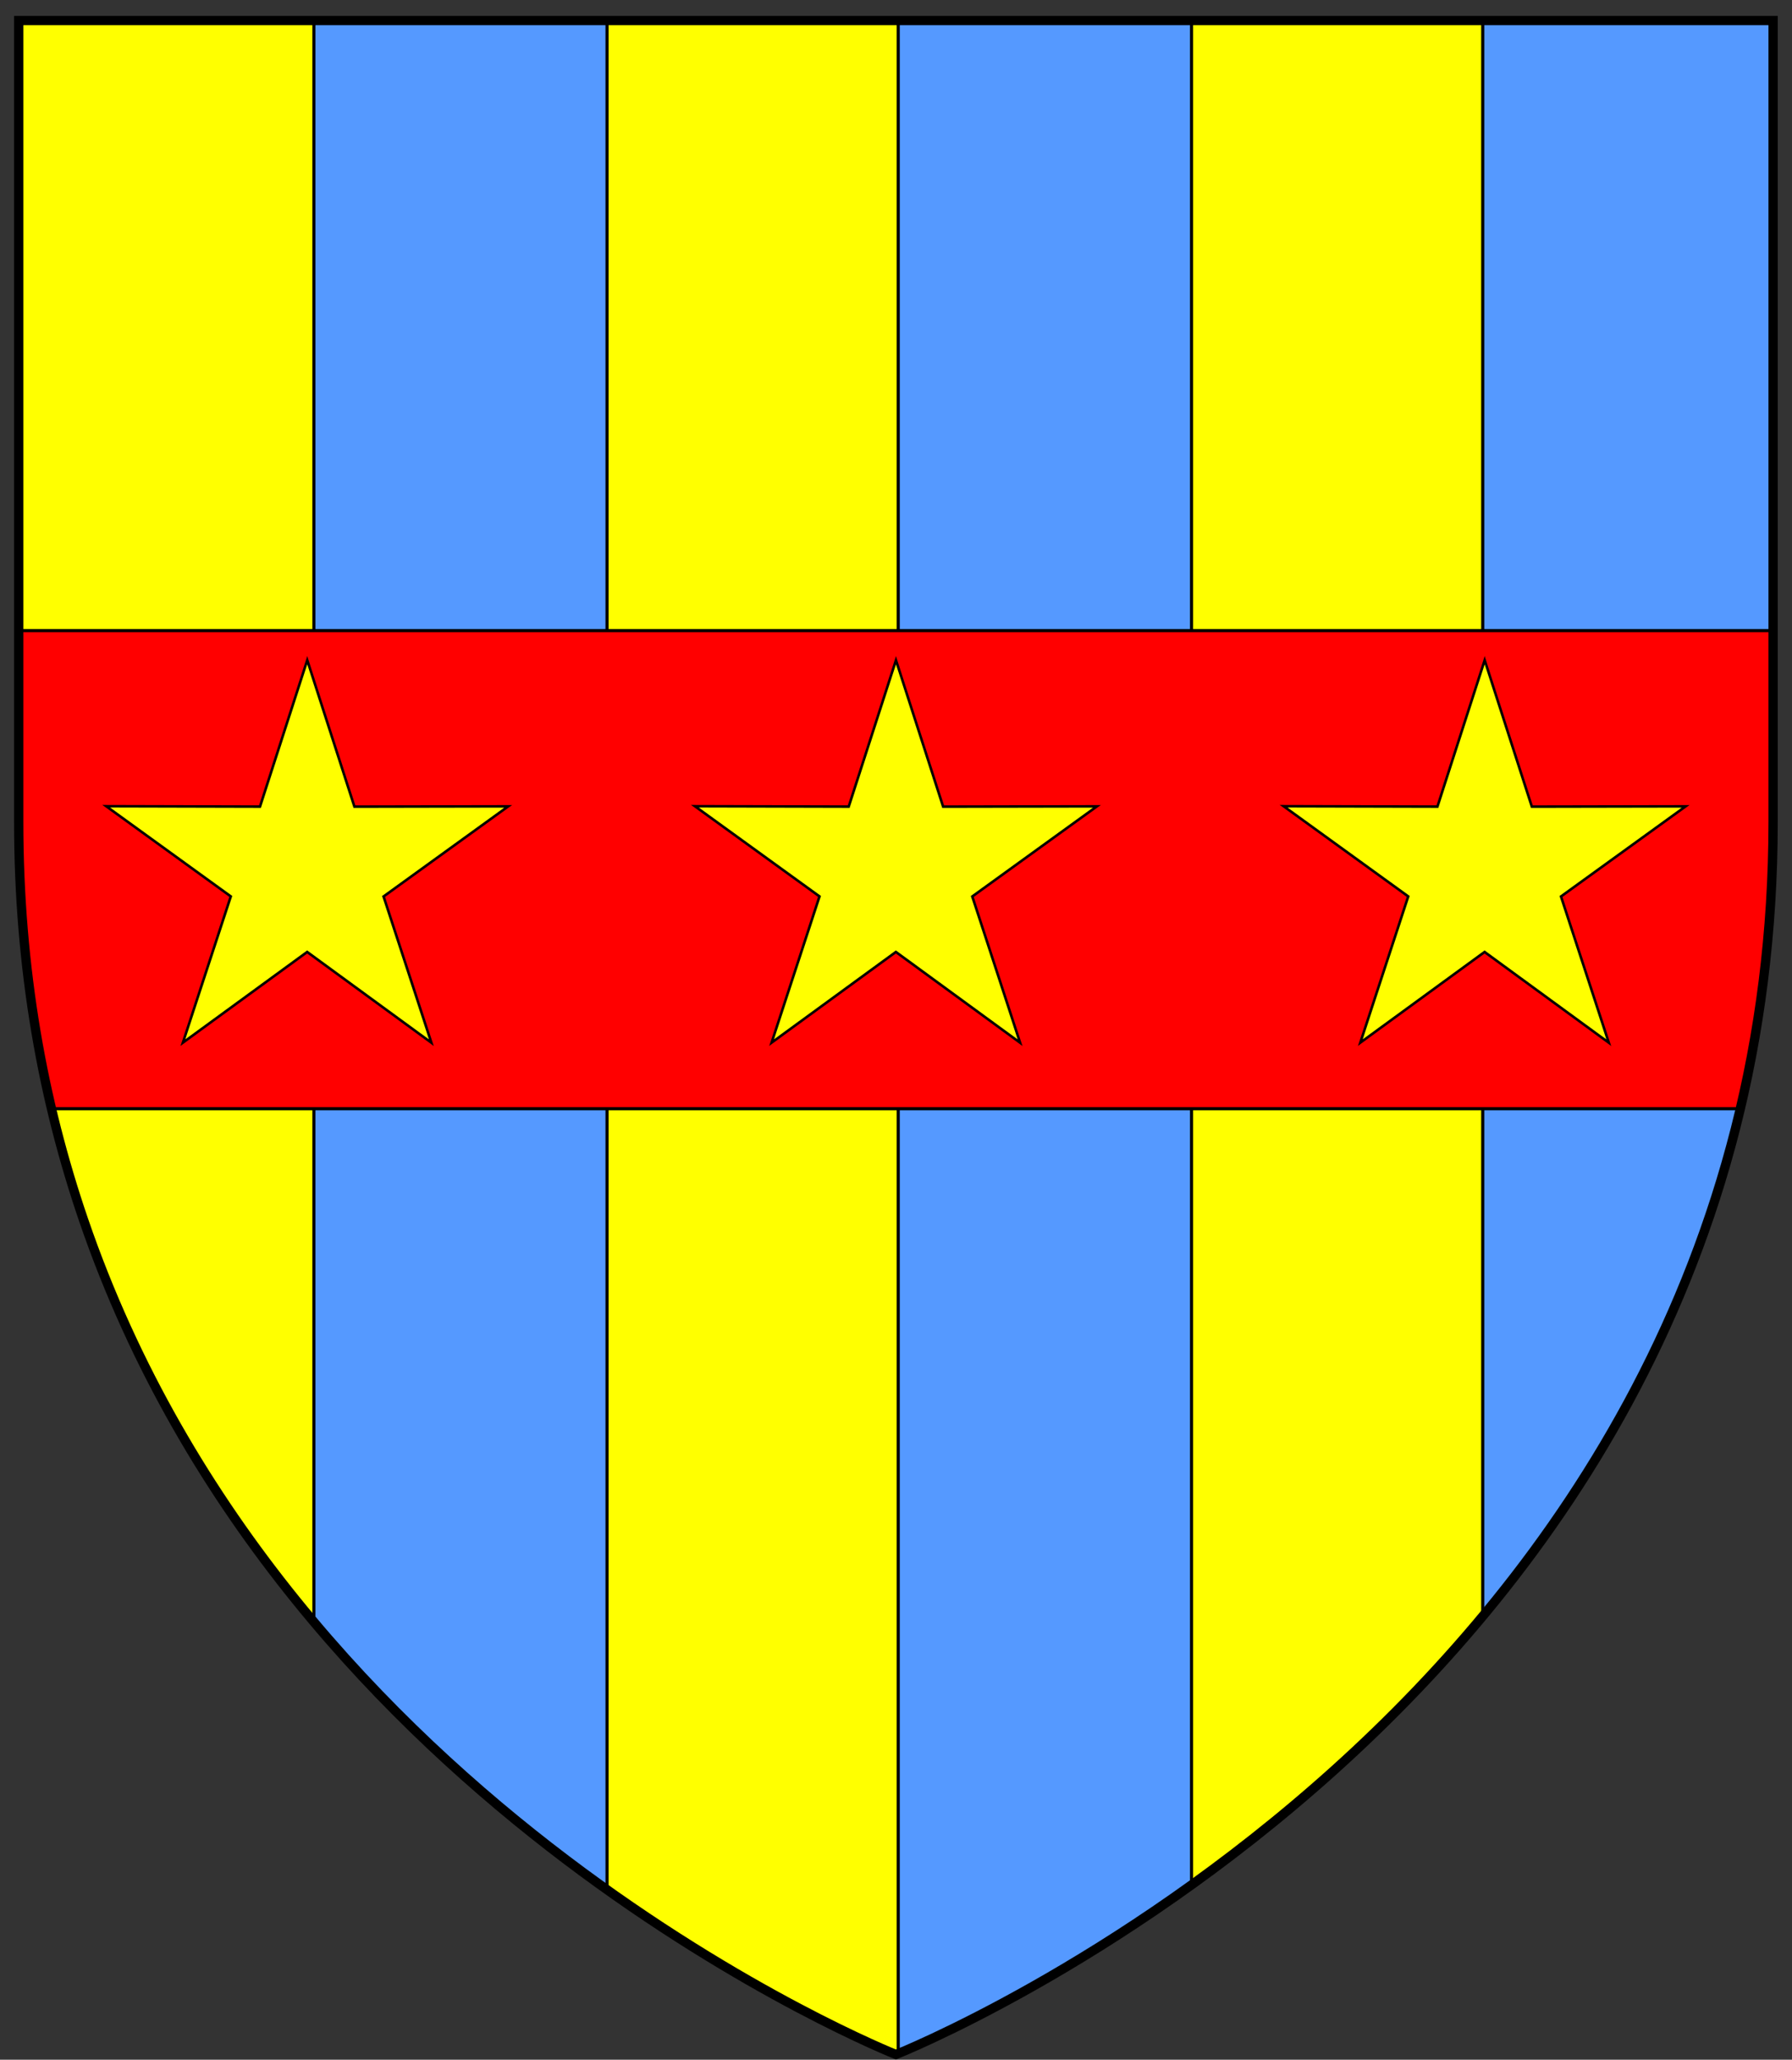
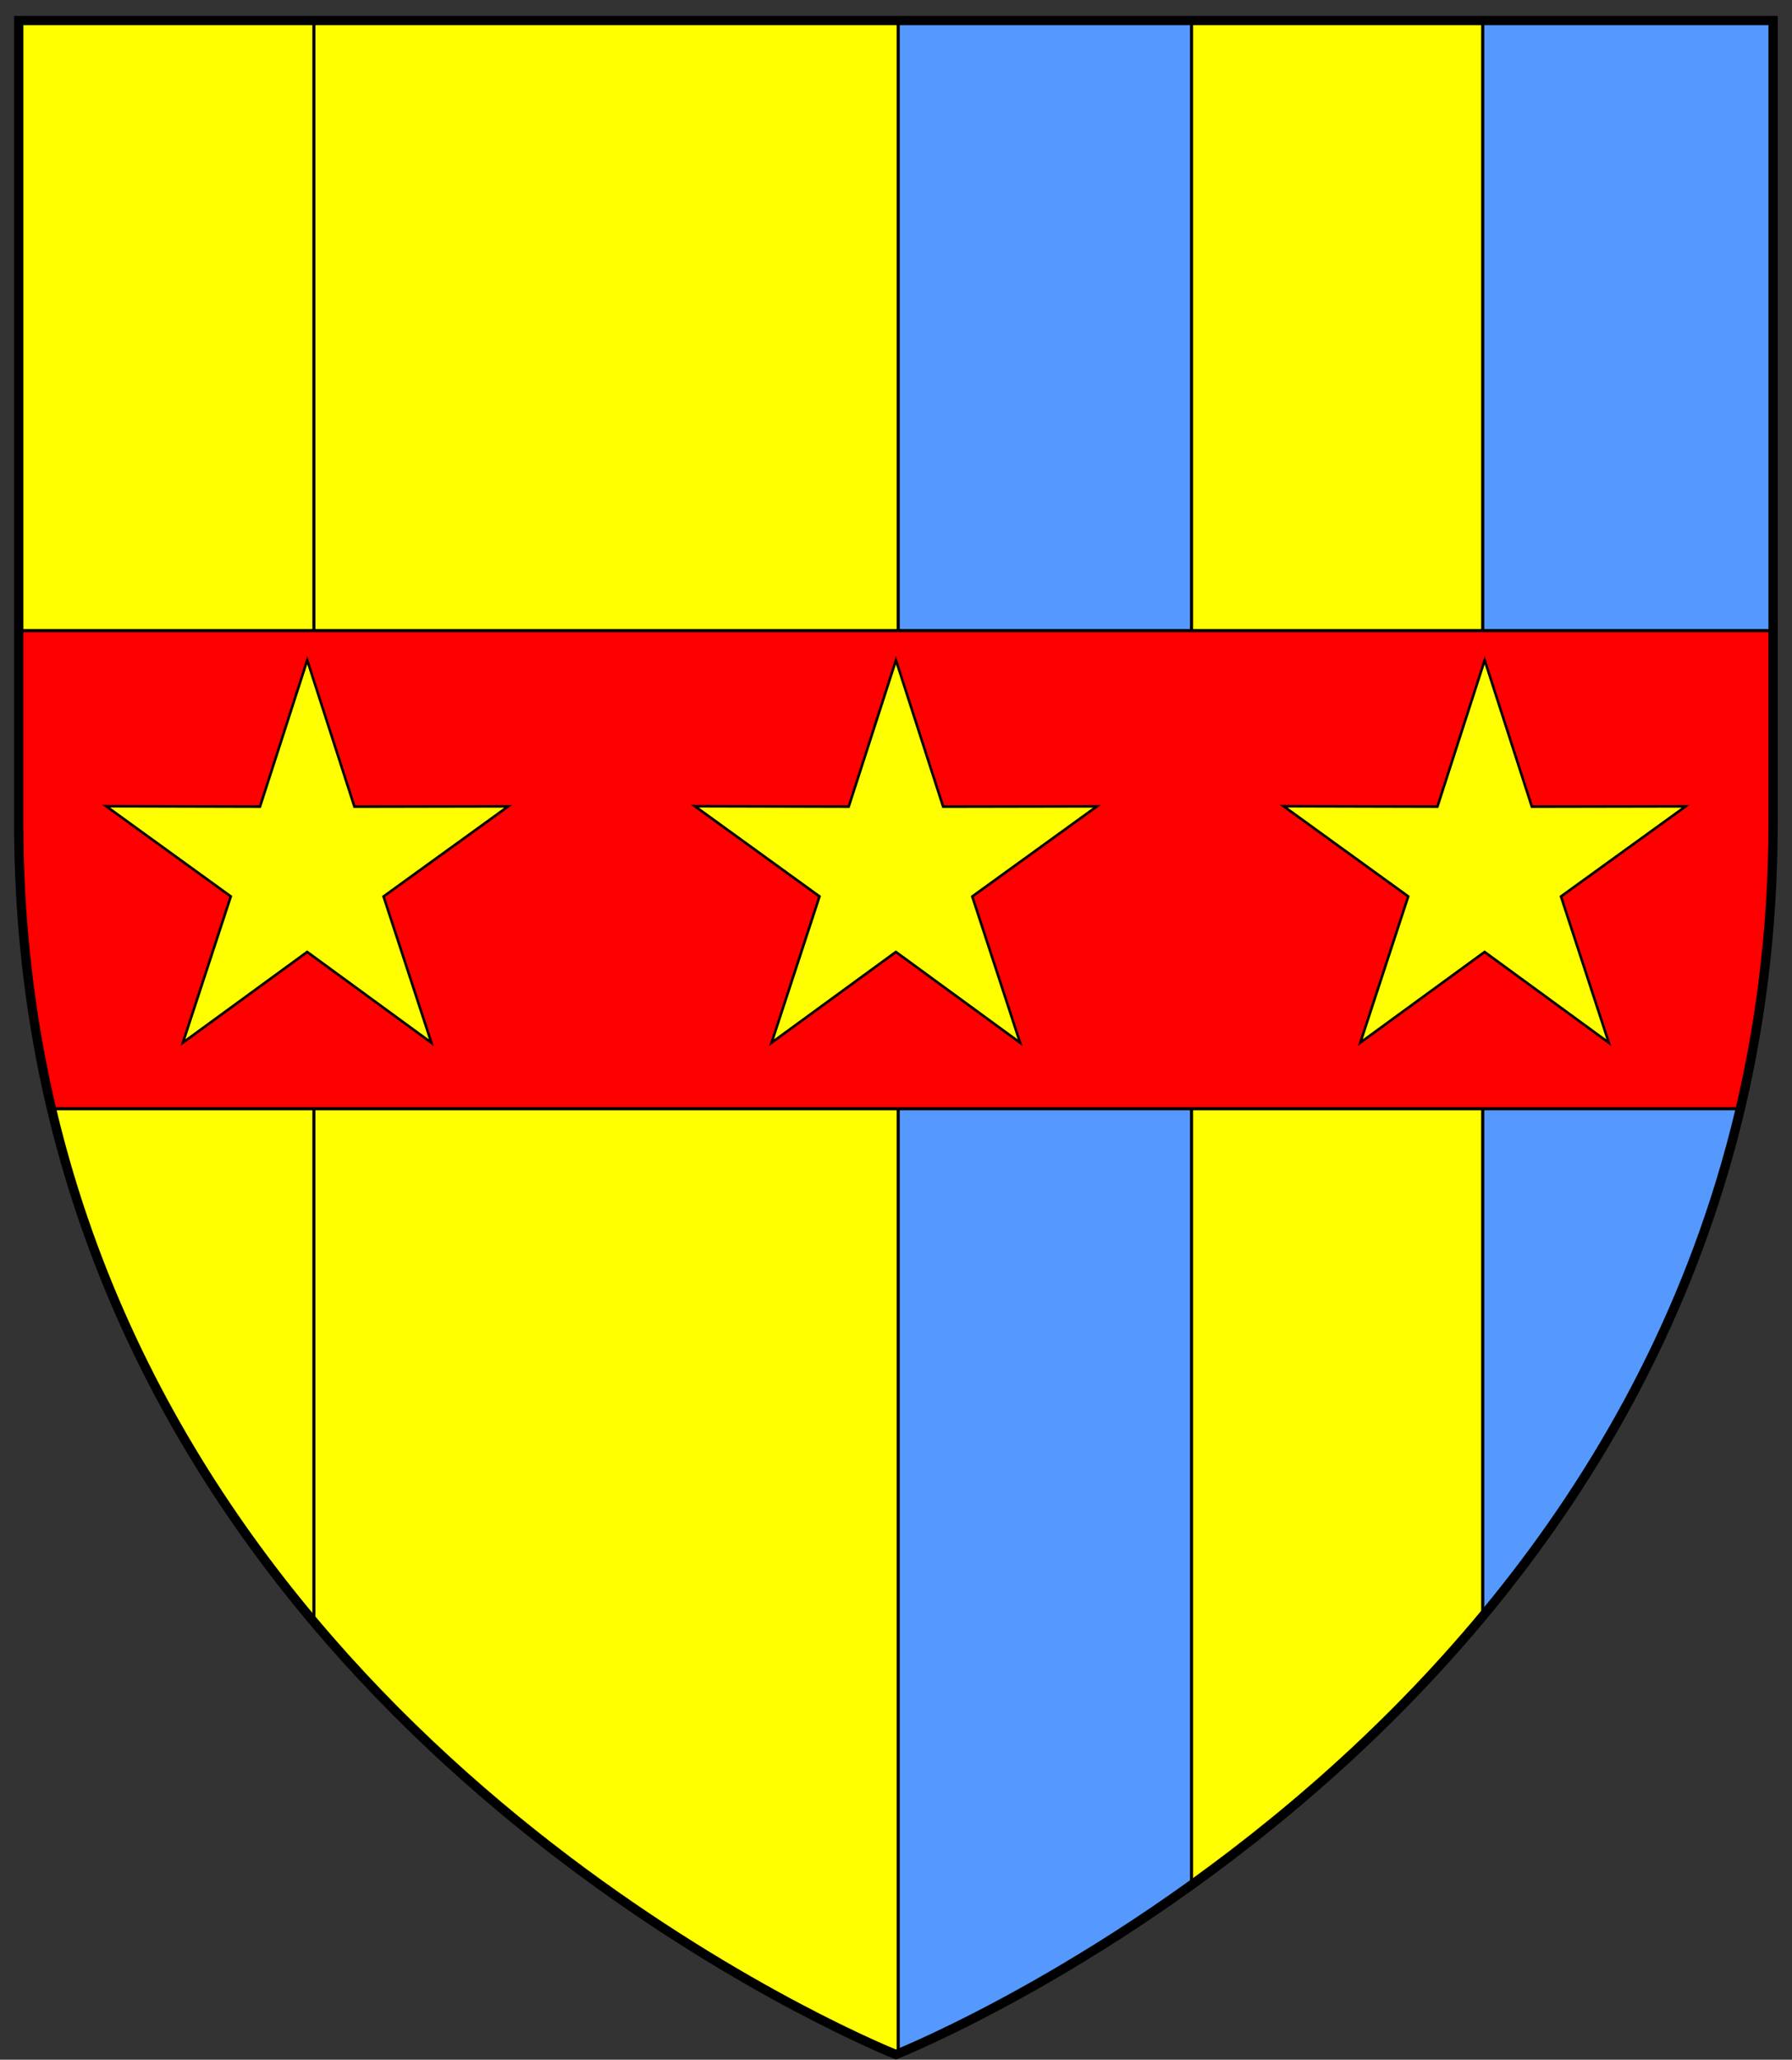
<svg xmlns="http://www.w3.org/2000/svg" xmlns:ns1="http://www.inkscape.org/namespaces/inkscape" xmlns:ns2="http://sodipodi.sourceforge.net/DTD/sodipodi-0.dtd" xmlns:xlink="http://www.w3.org/1999/xlink" width="208mm" height="239mm" viewBox="0 0 737.008 846.85" id="svg2" version="1.1" ns1:version="0.91 r13725" ns2:docname="ClanvoweArmsInkscapeClipped.svg">
  <rect x="0" y="0" width="737.008" height="846.85" fill="#333333" stroke="none" />
  <defs id="defs4">
    <ns1:path-effect fuse_tolerance="0" vertical_pattern="false" prop_units="false" tang_offset="0" normal_offset="0" spacing="0" scale_y_rel="false" prop_scale="1" copytype="single_stretched" pattern="M 0,5 C 0,2.24 2.24,0 5,0 7.76,0 10,2.24 10,5 10,7.76 7.76,10 5,10 2.24,10 0,7.76 0,5 Z" is_visible="true" id="path-effect4338" effect="skeletal" />
    <ns1:path-effect fuse_tolerance="0" vertical_pattern="false" prop_units="false" tang_offset="0" normal_offset="0" spacing="0" scale_y_rel="false" prop_scale="1" copytype="single_stretched" pattern="M 0,5 C 0,2.24 2.24,0 5,0 7.76,0 10,2.24 10,5 10,7.76 7.76,10 5,10 2.24,10 0,7.76 0,5 Z" is_visible="true" id="path-effect4334" effect="skeletal" />
    <ns1:path-effect fuse_tolerance="0" vertical_pattern="false" prop_units="false" tang_offset="0" normal_offset="0" spacing="0" scale_y_rel="false" prop_scale="1" copytype="single_stretched" pattern="M 0,5 C 0,2.24 2.24,0 5,0 7.76,0 10,2.24 10,5 10,7.76 7.76,10 5,10 2.24,10 0,7.76 0,5 Z" is_visible="true" id="path-effect4330" effect="skeletal" />
    <ns1:perspective ns2:type="inkscape:persp3d" ns1:vp_x="0 : 449.84172 : 1" ns1:vp_y="0 : 999.99996 : 0" ns1:vp_z="710.00005 : 449.84173 : 1" ns1:persp3d-origin="355.00003 : 299.89448 : 1" id="perspective5338" />
    <linearGradient ns1:collect="always" xlink:href="#linearGradient8135" id="linearGradient16273" gradientUnits="userSpaceOnUse" gradientTransform="matrix(1.177,0,0,1.177,817.882,51.591)" x1="-418.389" y1="700.106" x2="-136.183" y2="700.106" />
    <linearGradient id="linearGradient8135">
      <stop style="stop-color:#5d070b;stop-opacity:1;" offset="0" id="stop8137" />
      <stop id="stop8139" offset="0.5" style="stop-color:#ed1c24;stop-opacity:1;" />
      <stop style="stop-color:#5d070a;stop-opacity:1;" offset="1" id="stop8141" />
    </linearGradient>
    <clipPath clipPathUnits="userSpaceOnUse" id="clipPath5298">
      <path ns2:nodetypes="cccscccc" style="fill:none;stroke:#000000;stroke-width:3;stroke-linecap:round;stroke-miterlimit:3.864;stroke-dasharray:none;stroke-opacity:1" id="path5300" d="m -252.828,524.163 498.661,0 0,333.151 c -0.053,147.409 -111.292,266.623 -249.047,266.623 -134.628,0 -244.7,-108.016 -249.613,-243.145 l 0,-8e-4 0,-356.628 0,0 z" stroke-miterlimit="3.864" ns1:connector-curvature="0" />
    </clipPath>
    <clipPath clipPathUnits="userSpaceOnUse" id="clipPath4315">
      <g id="g4317" ns1:label="Layer 1" transform="translate(2.019,-26.554)" style="fill:none">
        <path ns1:connector-curvature="0" id="path4319" d="m 84.752,198.81 566.357,0 0,258.584 c 0,285.486 -283.178,397.82 -283.178,397.82 0,0 -196.716,-78.036 -262.234,-269.318 C 92.606,547.676 84.752,504.936 84.752,457.394 Z" style="opacity:1;fill:none;fill-opacity:1;fill-rule:nonzero;stroke:#000000;stroke-width:3;stroke-linecap:round;stroke-miterlimit:4;stroke-dasharray:none;stroke-opacity:1" ns2:nodetypes="ccscssc" />
      </g>
    </clipPath>
    <clipPath clipPathUnits="userSpaceOnUse" id="clipPath4321">
      <g id="g4323" ns1:label="Layer 1" transform="translate(1.347,-20.421)" style="fill:none">
        <path ns1:connector-curvature="0" id="path4325" d="m 84.752,198.81 566.357,0 0,258.584 c 0,285.486 -283.178,397.82 -283.178,397.82 0,0 -196.716,-78.036 -262.234,-269.318 C 92.606,547.676 84.752,504.936 84.752,457.394 Z" style="opacity:1;fill:none;fill-opacity:1;fill-rule:nonzero;stroke:#000000;stroke-width:3;stroke-linecap:round;stroke-miterlimit:4;stroke-dasharray:none;stroke-opacity:1" ns2:nodetypes="ccscssc" />
      </g>
    </clipPath>
    <clipPath clipPathUnits="userSpaceOnUse" id="clipPath4327">
      <g id="g4329" ns1:label="Layer 1" transform="translate(1.347,-20.421)" style="fill:none">
        <path ns1:connector-curvature="0" id="path4331" d="m 84.752,198.81 566.357,0 0,258.584 c 0,285.486 -283.178,397.82 -283.178,397.82 0,0 -196.716,-78.036 -262.234,-269.318 C 92.606,547.676 84.752,504.936 84.752,457.394 Z" style="opacity:1;fill:none;fill-opacity:1;fill-rule:nonzero;stroke:#000000;stroke-width:3;stroke-linecap:round;stroke-miterlimit:4;stroke-dasharray:none;stroke-opacity:1" ns2:nodetypes="ccscssc" />
      </g>
    </clipPath>
    <clipPath clipPathUnits="userSpaceOnUse" id="clipPath4333">
      <g id="g4335" ns1:label="Layer 1" transform="translate(1.347,-20.421)" style="fill:none">
        <path ns1:connector-curvature="0" id="path4337" d="m 84.752,198.81 566.357,0 0,258.584 c 0,285.486 -283.178,397.82 -283.178,397.82 0,0 -196.716,-78.036 -262.234,-269.318 C 92.606,547.676 84.752,504.936 84.752,457.394 Z" style="opacity:1;fill:none;fill-opacity:1;fill-rule:nonzero;stroke:#000000;stroke-width:3;stroke-linecap:round;stroke-miterlimit:4;stroke-dasharray:none;stroke-opacity:1" ns2:nodetypes="ccscssc" />
      </g>
    </clipPath>
    <clipPath clipPathUnits="userSpaceOnUse" id="clipPath4339">
      <g id="g4341" ns1:label="Layer 1" transform="translate(1.347,-20.421)" style="fill:none">
        <path ns1:connector-curvature="0" id="path4343" d="m 84.752,198.81 566.357,0 0,258.584 c 0,285.486 -283.178,397.82 -283.178,397.82 0,0 -196.716,-78.036 -262.234,-269.318 C 92.606,547.676 84.752,504.936 84.752,457.394 Z" style="opacity:1;fill:none;fill-opacity:1;fill-rule:nonzero;stroke:#000000;stroke-width:3;stroke-linecap:round;stroke-miterlimit:4;stroke-dasharray:none;stroke-opacity:1" ns2:nodetypes="ccscssc" />
      </g>
    </clipPath>
    <clipPath clipPathUnits="userSpaceOnUse" id="clipPath4345">
      <g id="g4347" ns1:label="Layer 1" transform="translate(1.347,-20.421)" style="fill:none">
-         <path ns1:connector-curvature="0" id="path4349" d="m 84.752,198.81 566.357,0 0,258.584 c 0,285.486 -283.178,397.82 -283.178,397.82 0,0 -196.716,-78.036 -262.234,-269.318 C 92.606,547.676 84.752,504.936 84.752,457.394 Z" style="opacity:1;fill:none;fill-opacity:1;fill-rule:nonzero;stroke:#000000;stroke-width:3;stroke-linecap:round;stroke-miterlimit:4;stroke-dasharray:none;stroke-opacity:1" ns2:nodetypes="ccscssc" />
-       </g>
+         </g>
    </clipPath>
    <clipPath clipPathUnits="userSpaceOnUse" id="clipPath4351">
      <g id="g4353" ns1:label="Layer 1" transform="translate(1.347,-20.421)" style="fill:none">
        <path ns1:connector-curvature="0" id="path4355" d="m 84.752,198.81 566.357,0 0,258.584 c 0,285.486 -283.178,397.82 -283.178,397.82 0,0 -196.716,-78.036 -262.234,-269.318 C 92.606,547.676 84.752,504.936 84.752,457.394 Z" style="opacity:1;fill:none;fill-opacity:1;fill-rule:nonzero;stroke:#000000;stroke-width:3;stroke-linecap:round;stroke-miterlimit:4;stroke-dasharray:none;stroke-opacity:1" ns2:nodetypes="ccscssc" />
      </g>
    </clipPath>
  </defs>
  <ns2:namedview id="base" pagecolor="#ffffff" bordercolor="#666666" borderopacity="1.0" ns1:pageopacity="0.0" ns1:pageshadow="2" ns1:zoom="0.38495583" ns1:cx="368.50394" ns1:cy="423.4252" ns1:document-units="px" ns1:current-layer="layer1" showgrid="false" ns1:window-width="960" ns1:window-height="481" ns1:window-x="-8" ns1:window-y="-8" ns1:window-maximized="1" ns1:showpageshadow="false" />
  <g ns1:label="Layer 1" ns1:groupmode="layer" id="layer1" transform="translate(0,-205.512)">
    <rect style="fill:#ff0000;fill-rule:evenodd;stroke:#000000;stroke-width:1px;stroke-linecap:butt;stroke-linejoin:miter;stroke-opacity:1" id="rect3601-5" width="124.723" height="1146.648" x="-1327.411" y="-669.674" transform="matrix(-5.790656e-4,-1,1,-5.5077459e-4,0,0)" />
    <g id="g3701-3" transform="matrix(0.084,-0.079,0.079,0.084,-13.867,1185.37)" style="stroke-width:4.326;stroke-miterlimit:4;stroke-dasharray:none">
      <rect transform="matrix(0.846,0.533,-0.533,0.846,0,0)" y="456" x="-301.929" height="319.582" width="48.422" id="rect3699-8" style="fill:#ffff00;fill-rule:evenodd;stroke:none;stroke-width:4.326;stroke-linecap:butt;stroke-linejoin:miter;stroke-miterlimit:4;stroke-dasharray:none;stroke-opacity:1" />
      <g style="fill:#ffff00;stroke-width:4.326;stroke-miterlimit:4;stroke-dasharray:none" transform="translate(-831.227,-6.069)" ns1:label="Layer 1" id="layer1-94-0">
        <g transform="translate(827.176,50.989)" id="layer3-2" style="display:inline;fill:#ffff00;stroke-width:4.326;stroke-miterlimit:4;stroke-dasharray:none" />
        <g transform="translate(827.176,50.989)" id="layer1-9-5-4" style="display:inline;fill:#ffff00;stroke-width:4.326;stroke-miterlimit:4;stroke-dasharray:none" />
        <g transform="translate(883.604,-25.651)" id="layer4-7" style="display:inline;fill:#ffff00;stroke-width:4.326;stroke-miterlimit:4;stroke-dasharray:none" />
        <g transform="translate(883.604,-25.651)" id="layer5-2" style="display:inline;fill:#ffff00;stroke-width:4.326;stroke-miterlimit:4;stroke-dasharray:none" />
        <g style="fill:#ffff00;stroke-width:4.326;stroke-miterlimit:4;stroke-dasharray:none" transform="translate(883.604,-25.651)" id="layer2-28" />
        <g style="fill:#ffff00;stroke-width:4.326;stroke-miterlimit:4;stroke-dasharray:none" id="g3870-88">
          <g ns1:tile-y0="452.91019" ns1:tile-x0="49.056267" ns1:tile-h="135.37567" ns1:tile-w="132.08377" ns1:tile-cy="520.59803" ns1:tile-cx="115.09815" style="fill:#ffff00;fill-opacity:1;stroke:#000000;stroke-width:1.694;stroke-miterlimit:4;stroke-dasharray:none;stroke-opacity:1" id="g2343-40-6" transform="matrix(2.408,0,0,2.709,-145.126,379.498)">
            <g style="fill:#ffff00;fill-opacity:1;stroke:#000000;stroke-width:0.263;stroke-linecap:round;stroke-linejoin:round;stroke-miterlimit:4;stroke-dasharray:none;stroke-opacity:1" id="g2315-9-7" transform="matrix(6.434,0,0,6.434,-623.971,-371.203)">
              <path style="fill:#ffff00;fill-opacity:1;stroke:#000000;stroke-width:0.263;stroke-miterlimit:4;stroke-dasharray:none;stroke-opacity:1" id="path8993-2-33" d="m 113.284,50.173 c 1.018,0.648 2.129,1.111 3.378,1.388 0.602,0.185 0.972,0.463 1.111,0.879 1.018,1.851 2.36,3.1 4.072,3.656 0.74,-0.972 1.342,-2.129 1.805,-3.379 0.555,-1.804 1.11,-3.378 1.666,-4.674 -4.072,0.046 -7.913,-0.37 -11.615,-1.342 -1.528,-0.231 -2.175,0.278 -1.99,1.528 0.185,0.786 0.648,1.435 1.481,1.943 l 0.093,0 0,4.63e-4 z" ns1:connector-curvature="0" />
              <path ns2:nodetypes="ccccccccccccccccccccccccccccc" style="fill:#ffff00;fill-opacity:1;stroke:#000000;stroke-width:0.263;stroke-miterlimit:4;stroke-dasharray:none;stroke-opacity:1" id="path8995-6-7" d="m 134.709,48.045 c -1.435,-3.239 -3.008,-4.905 -4.72,-4.998 -1.666,0.093 -3.239,1.758 -4.674,4.998 -0.555,1.296 -1.111,2.869 -1.666,4.674 -0.463,1.249 -1.065,2.406 -1.805,3.379 -0.879,1.249 -1.99,2.267 -3.286,3.1 -0.324,1.712 0.092,2.638 1.342,2.777 2.129,-2.267 5.009,-8.255 6.721,-11.541 -1.527,3.656 -4.268,9.875 -6.304,12.282 1.11,0.139 1.851,0.694 2.175,1.62 l 0.463,0.926 c -0.093,0.139 -0.139,0.231 -0.231,0.324 0.046,1.48 0.74,2.036 2.174,1.573 l 1.111,0.463 c 0.602,1.064 1.435,1.342 2.545,0.787 0.046,-0.879 0.092,-1.758 0.185,-2.684 l 2.545,0 c 0.092,0.926 0.139,1.804 0.185,2.684 1.111,0.555 1.944,0.278 2.545,-0.787 l 1.111,-0.463 c 1.435,0.463 2.129,-0.093 2.175,-1.573 -0.093,-0.093 -0.139,-0.185 -0.231,-0.324 l 0.509,-0.926 c 0.278,-0.926 1.018,-1.481 2.129,-1.62 l 0.417,-0.741 c 1.203,-0.139 1.666,-1.064 1.342,-2.777 -1.296,-0.833 -2.406,-1.851 -3.286,-3.1 -0.74,-0.972 -1.342,-2.129 -1.804,-3.379 -0.555,-1.805 -1.111,-3.378 -1.666,-4.674 z" ns1:connector-curvature="0" />
              <path ns2:nodetypes="cccccccccccc" style="fill:#ffff00;fill-opacity:1;stroke:#000000;stroke-width:0.263;stroke-miterlimit:4;stroke-dasharray:none;stroke-opacity:1" id="path8997-3-99" d="m 129.121,49.857 -1.721,7.095 -0.787,3.795 c 0,0 -0.742,3.124 -1.714,6.41 -0.278,0.833 -0.509,1.666 -0.786,2.499 -0.787,2.591 -1.805,4.951 -3.008,7.126 -1.296,2.222 -2.777,4.257 -4.535,6.108 0.833,-0.046 1.388,0.324 1.666,0.972 1.666,-1.851 3.1,-3.933 4.304,-6.294 1.388,-2.684 2.453,-5.738 3.286,-9.116 0.047,-0.278 0.139,-0.555 0.185,-0.833 1.249,-5.09 2.926,-12.44 3.111,-17.761 z" ns1:connector-curvature="0" />
              <path ns2:nodetypes="ccccccccccc" style="fill:#ffff00;fill-opacity:1;stroke:#000000;stroke-width:0.263;stroke-miterlimit:4;stroke-dasharray:none;stroke-opacity:1" id="path8999-1-0" d="m 131.522,49.921 c 0.744,6.091 1.239,12.505 2.492,17.698 0.093,0.278 0.139,0.555 0.185,0.833 0.833,3.379 1.897,6.432 3.286,9.116 1.204,2.361 2.638,4.443 4.304,6.294 0.278,-0.648 0.833,-1.018 1.666,-0.972 -1.758,-1.851 -3.239,-3.887 -4.489,-6.108 -1.296,-2.174 -2.267,-4.535 -3.054,-7.126 -0.278,-0.833 -0.509,-1.666 -0.787,-2.499 -0.972,-3.286 -1.386,-6.942 -1.988,-10.412 z" ns1:connector-curvature="0" />
              <path style="fill:#ffff00;fill-opacity:1;stroke:#000000;stroke-width:0.263;stroke-miterlimit:4;stroke-dasharray:none;stroke-opacity:1" id="path9001-03-7" d="m 143.363,51.561 0,0 c 1.249,-0.278 2.36,-0.74 3.424,-1.388 l 0.046,0 c 0.833,-0.509 1.296,-1.157 1.435,-1.943 0.231,-1.249 -0.416,-1.759 -1.943,-1.528 -3.656,0.972 -7.543,1.388 -11.616,1.342 0.555,1.296 1.111,2.869 1.666,4.674 0.463,1.249 1.064,2.406 1.804,3.379 1.712,-0.555 3.055,-1.805 4.072,-3.656 0.139,-0.417 0.509,-0.695 1.111,-0.88 z" ns1:connector-curvature="0" />
              <path style="fill:#ffff00;fill-opacity:1;stroke:#000000;stroke-width:0.263;stroke-miterlimit:4;stroke-dasharray:none;stroke-opacity:1" id="path9003-96-4" d="m 149.517,61.649 c -0.787,-0.047 -1.573,-0.185 -2.36,-0.324 0.37,1.249 0.185,2.221 -0.416,3.008 0.463,1.064 0.324,1.897 -0.37,2.406 1.388,0.74 2.915,1.296 4.442,1.712 0.324,0.047 0.602,0.047 0.833,0.047 1.11,-0.093 1.62,-0.787 1.48,-2.036 -0.046,-0.555 -0.416,-0.879 -1.064,-1.018 -0.602,-0.231 -0.602,-0.416 -0.092,-0.555 0.555,-0.185 0.833,-0.509 0.833,-1.065 -4.6e-4,-1.296 -1.065,-1.99 -3.286,-2.175 z" ns1:connector-curvature="0" />
              <path ns2:nodetypes="ccccccccccc" style="fill:#ffff00;fill-opacity:1;stroke:#000000;stroke-width:0.263;stroke-miterlimit:4;stroke-dasharray:none;stroke-opacity:1" id="path9005-8-2" d="m 151.646,68.498 c -0.231,0 -0.509,0 -0.833,-0.047 -1.527,-0.416 -3.054,-0.972 -4.442,-1.712 -2.267,-1.157 -4.35,-2.73 -6.247,-4.767 -2.129,-2.221 -4.137,-7.926 -5.803,-11.212 1.435,3.656 2.751,9.095 4.787,11.502 0.463,0.555 1.525,1.469 1.988,1.978 1.342,1.527 2.916,2.777 4.767,3.795 1.712,0.926 3.655,1.573 5.784,2.036 -0.555,-0.462 -0.555,-1.018 4.6e-4,-1.573 z" ns1:connector-curvature="0" />
              <path style="fill:#ffff00;fill-opacity:1;stroke:#000000;stroke-width:0.263;stroke-miterlimit:4;stroke-dasharray:none;stroke-opacity:1" id="path9007-2-84" d="m 145.861,68.035 c 0.231,0.926 -0.093,1.573 -0.925,1.944 -0.047,1.11 -0.509,1.666 -1.388,1.758 2.267,2.267 4.211,3.655 5.784,4.118 0.323,0.093 0.602,0.185 0.879,0.185 1.249,0.139 1.666,-0.74 1.249,-2.591 0.926,-0.185 1.388,-0.741 1.249,-1.712 0,-0.694 -0.37,-1.296 -1.064,-1.666 -2.128,-0.462 -4.072,-1.11 -5.784,-2.035 z" ns1:connector-curvature="0" />
              <path style="fill:#ffff00;fill-opacity:1;stroke:#000000;stroke-width:0.263;stroke-miterlimit:4;stroke-dasharray:none;stroke-opacity:1" id="path9009-3-5" d="m 144.936,69.979 c 0.833,-0.371 1.157,-1.018 0.925,-1.944 -1.851,-1.018 -3.424,-2.267 -4.767,-3.795 -0.463,-0.509 -0.926,-0.972 -1.388,-1.527 -1.11,0.139 -1.851,0.694 -2.129,1.62 0.972,1.62 2.082,3.1 3.286,4.535 0.926,1.064 1.805,2.036 2.684,2.869 0.879,-0.093 1.342,-0.648 1.388,-1.758 z" ns1:connector-curvature="0" />
              <path style="fill:#ffff00;fill-opacity:1;stroke:#000000;stroke-width:0.263;stroke-miterlimit:4;stroke-dasharray:none;stroke-opacity:1" id="path9011-4-8" d="m 146.37,66.74 c 0.694,-0.509 0.833,-1.342 0.37,-2.406 0.602,-0.787 0.787,-1.758 0.416,-3.008 -2.175,-0.416 -4.072,-1.111 -5.692,-2.129 0.323,1.712 -0.139,2.638 -1.342,2.777 1.897,2.037 3.98,3.61 6.247,4.767 z" ns1:connector-curvature="0" />
              <path ns2:nodetypes="ccccccccccccc" style="fill:#ffff00;fill-opacity:1;stroke:#000000;stroke-width:0.263;stroke-miterlimit:4;stroke-dasharray:none;stroke-opacity:1" id="path9013-1-7" d="m 128.74,65.722 c -0.093,0.926 -0.139,1.804 -0.185,2.684 -0.231,3.471 -0.509,6.941 -0.833,10.366 -0.231,2.406 -0.509,4.766 -0.787,7.173 -0.046,0.139 -0.093,0.323 -0.139,0.463 0.879,-0.648 1.99,-1.018 3.193,-1.111 1.249,0.093 2.361,0.463 3.286,1.111 -0.092,-0.139 -0.139,-0.324 -0.185,-0.463 -0.324,-2.406 -0.555,-4.767 -0.787,-7.173 -0.323,-3.424 -0.602,-6.895 -0.833,-10.366 -0.046,-0.879 -0.092,-1.758 -0.185,-2.684 -0.278,-6.155 -0.418,-10.998 -1.02,-17.152 -0.555,6.155 -1.248,10.998 -1.526,17.152 z" ns1:connector-curvature="0" />
              <path style="fill:#ffff00;fill-opacity:1;stroke:#000000;stroke-width:0.263;stroke-miterlimit:4;stroke-dasharray:none;stroke-opacity:1" id="path9015-3-3" d="m 124.112,69.655 c 0.278,-0.833 0.509,-1.666 0.786,-2.499 -1.435,0.463 -2.129,-0.093 -2.174,-1.573 -1.759,2.73 -3.702,5.229 -5.877,7.543 -0.648,1.388 -0.185,2.129 1.342,2.314 0.879,1.157 1.851,1.62 2.916,1.342 1.203,-2.175 2.221,-4.535 3.008,-7.126 z" ns1:connector-curvature="0" />
              <path style="fill:#ffff00;fill-opacity:1;stroke:#000000;stroke-width:0.263;stroke-miterlimit:4;stroke-dasharray:none;stroke-opacity:1" id="path9017-3-0" d="m 128.554,68.406 c -1.111,0.555 -1.944,0.278 -2.545,-0.787 -0.046,0.278 -0.139,0.555 -0.185,0.833 -0.833,3.379 -1.897,6.432 -3.286,9.116 0.602,0.787 1.481,0.787 2.638,0 0.278,-0.185 0.463,-0.185 0.647,0 0.231,0.741 0.833,1.111 1.898,1.204 0.324,-3.425 0.602,-6.895 0.833,-10.366 z" ns1:connector-curvature="0" />
              <path ns2:nodetypes="cccccccccccc" style="fill:#ffff00;fill-opacity:1;stroke:#000000;stroke-width:0.263;stroke-miterlimit:4;stroke-dasharray:none;stroke-opacity:1" id="path9019-6-88" d="m 140.864,68.868 c -1.203,-1.435 -2.314,-2.915 -3.286,-4.535 -1.157,-1.851 -3.815,-11.993 -4.648,-14.122 0.463,2.73 2.936,13.196 4.139,15.047 0.092,0.139 0.139,0.231 0.231,0.324 1.758,2.73 3.702,5.229 5.876,7.543 1.712,1.804 3.563,3.471 5.507,4.998 l 0,-0.139 c 0.093,-0.833 0.555,-1.481 1.527,-1.944 -0.278,0 -0.555,-0.093 -0.879,-0.185 -1.573,-0.463 -3.517,-1.851 -5.784,-4.118 -0.879,-0.833 -1.758,-1.805 -2.684,-2.87 z" ns1:connector-curvature="0" />
              <path style="fill:#ffff00;fill-opacity:1;stroke:#000000;stroke-width:0.263;stroke-miterlimit:4;stroke-dasharray:none;stroke-opacity:1" id="path9021-1-0" d="m 137.3,65.583 c -0.047,1.48 -0.741,2.036 -2.175,1.573 0.278,0.833 0.509,1.666 0.787,2.499 0.786,2.591 1.758,4.951 3.054,7.126 1.018,0.278 1.99,-0.185 2.869,-1.342 1.527,-0.185 1.99,-0.926 1.342,-2.314 -2.174,-2.313 -4.118,-4.812 -5.876,-7.542 z" ns1:connector-curvature="0" />
              <path style="fill:#ffff00;fill-opacity:1;stroke:#000000;stroke-width:0.263;stroke-miterlimit:4;stroke-dasharray:none;stroke-opacity:1" id="path9023-2-8" d="m 134.2,68.452 c -0.047,-0.278 -0.092,-0.555 -0.185,-0.833 -0.602,1.064 -1.435,1.342 -2.545,0.787 0.231,3.471 0.509,6.941 0.833,10.366 1.018,-0.093 1.666,-0.463 1.898,-1.204 0.185,-0.185 0.37,-0.185 0.647,0 1.157,0.787 2.036,0.787 2.638,0 -1.388,-2.684 -2.453,-5.738 -3.286,-9.116 z" ns1:connector-curvature="0" />
              <path style="fill:#ffff00;fill-opacity:1;stroke:#000000;stroke-width:0.263;stroke-miterlimit:4;stroke-dasharray:none;stroke-opacity:1" id="path9025-5-1" d="m 141.835,75.439 c -0.879,1.157 -1.851,1.62 -2.869,1.342 1.249,2.222 2.73,4.257 4.489,6.108 0.833,0.694 1.758,0.787 2.73,0.278 0.833,-0.463 1.065,-1.111 0.694,-1.99 -0.139,-0.463 0.047,-0.555 0.555,-0.323 0.509,0.323 1.018,0.278 1.527,-0.139 0.694,-1.157 0.648,-2.036 -0.278,-2.73 0,0.046 0,0.093 0,0.139 -1.944,-1.527 -3.795,-3.193 -5.507,-4.998 0.648,1.388 0.186,2.129 -1.342,2.314 z" ns1:connector-curvature="0" />
              <path style="fill:#ffff00;fill-opacity:1;stroke:#000000;stroke-width:0.263;stroke-miterlimit:4;stroke-dasharray:none;stroke-opacity:1" id="path9027-2-1" d="m 137.486,77.568 c -0.602,0.787 -1.481,0.787 -2.638,0 -0.278,-0.185 -0.463,-0.185 -0.647,0 -0.231,0.741 -0.879,1.111 -1.898,1.204 0.231,2.406 0.463,4.766 0.787,7.173 0.047,0.139 0.093,0.323 0.185,0.463 0.324,0.694 0.926,1.11 1.897,1.249 1.111,-0.046 1.851,-0.463 2.267,-1.203 0.231,-0.509 0.555,-0.602 1.018,-0.324 0.555,0.463 1.435,0.602 2.498,0.416 0.879,-0.231 1.157,-1.157 0.833,-2.684 -1.665,-1.851 -3.1,-3.933 -4.303,-6.293 z" ns1:connector-curvature="0" />
              <path style="fill:#ffff00;fill-opacity:1;stroke:#000000;stroke-width:0.263;stroke-miterlimit:4;stroke-dasharray:none;stroke-opacity:1" id="path9029-5-4" d="m 125.824,77.568 c -0.185,-0.185 -0.37,-0.185 -0.647,0 -1.157,0.787 -2.036,0.787 -2.638,0 -1.203,2.361 -2.638,4.443 -4.304,6.294 -0.324,1.527 -0.047,2.453 0.833,2.684 1.064,0.185 1.944,0.046 2.499,-0.416 0.463,-0.278 0.786,-0.185 1.018,0.324 0.416,0.74 1.157,1.157 2.267,1.203 0.972,-0.139 1.573,-0.555 1.944,-1.249 0.046,-0.139 0.093,-0.324 0.139,-0.463 0.278,-2.406 0.555,-4.767 0.787,-7.173 -1.064,-0.093 -1.666,-0.464 -1.897,-1.204 z" ns1:connector-curvature="0" />
              <path style="fill:#ffff00;fill-opacity:1;stroke:#000000;stroke-width:0.263;stroke-miterlimit:4;stroke-dasharray:none;stroke-opacity:1" id="path9031-9-9" d="m 119.901,61.973 c -1.249,-0.139 -1.666,-1.064 -1.342,-2.777 -1.62,1.018 -3.517,1.712 -5.692,2.129 -0.323,1.249 -0.231,2.221 0.416,3.008 -0.463,1.064 -0.324,1.897 0.37,2.406 2.221,-1.157 4.304,-2.731 6.247,-4.767 z" ns1:connector-curvature="0" />
              <path style="fill:#ffff00;fill-opacity:1;stroke:#000000;stroke-width:0.263;stroke-miterlimit:4;stroke-dasharray:none;stroke-opacity:1" id="path9033-1-2" d="m 112.867,61.326 c -0.74,0.139 -1.573,0.278 -2.36,0.324 -2.221,0.185 -3.286,0.879 -3.286,2.174 0.046,0.555 0.278,0.879 0.786,1.065 0.555,0.139 0.555,0.323 -0.046,0.555 -0.648,0.139 -1.018,0.463 -1.111,1.018 l 0.047,0 c -0.139,1.249 0.37,1.944 1.481,2.036 0.231,0 0.509,0 0.833,-0.047 1.573,-0.416 3.054,-0.972 4.442,-1.712 -0.694,-0.509 -0.833,-1.342 -0.37,-2.406 -0.648,-0.786 -0.74,-1.758 -0.416,-3.007 z" ns1:connector-curvature="0" />
              <path ns2:nodetypes="cccccccccc" style="fill:#ffff00;fill-opacity:1;stroke:#000000;stroke-width:0.263;stroke-miterlimit:4;stroke-dasharray:none;stroke-opacity:1" id="path9035-2-9" d="m 109.211,68.452 c -0.324,0.047 -0.602,0.047 -0.833,0.047 0.555,0.555 0.555,1.11 0,1.573 2.129,-0.463 4.025,-1.11 5.784,-2.036 1.851,-1.018 3.424,-2.267 4.72,-3.795 0.509,-0.509 0.972,-0.972 1.435,-1.527 l -0.416,-0.741 c -1.944,2.036 -4.026,3.61 -6.247,4.767 -1.388,0.74 -2.869,1.295 -4.442,1.712 z" ns1:connector-curvature="0" />
              <path style="fill:#ffff00;fill-opacity:1;stroke:#000000;stroke-width:0.263;stroke-miterlimit:4;stroke-dasharray:none;stroke-opacity:1" id="path9037-5-6" d="m 107.314,71.737 c -0.139,0.972 0.324,1.527 1.249,1.712 -0.416,1.851 0,2.73 1.249,2.591 0.278,0 0.555,-0.093 0.879,-0.185 1.573,-0.463 3.517,-1.851 5.831,-4.118 -0.926,-0.093 -1.388,-0.648 -1.435,-1.758 -0.833,-0.371 -1.157,-1.018 -0.925,-1.944 -1.759,0.926 -3.656,1.573 -5.784,2.036 -0.694,0.37 -1.064,0.972 -1.064,1.666 z" ns1:connector-curvature="0" />
              <path ns2:nodetypes="cccccccccccc" style="fill:#ffff00;fill-opacity:1;stroke:#000000;stroke-width:0.263;stroke-miterlimit:4;stroke-dasharray:none;stroke-opacity:1" id="path9039-7-2" d="m 116.847,73.126 c 2.175,-2.314 4.118,-4.813 5.877,-7.543 0.092,-0.093 0.139,-0.185 0.231,-0.324 1.203,-1.851 4.455,-12.274 5.056,-15.209 -0.833,2.129 -4.409,12.432 -5.519,14.283 -1.018,1.62 -2.129,3.1 -3.332,4.535 -0.972,1.064 -1.805,2.036 -2.638,2.869 -2.314,2.267 -4.257,3.655 -5.831,4.118 -0.324,0.093 -0.602,0.185 -0.879,0.185 0.926,0.463 1.435,1.111 1.527,1.944 l 0,0.139 c 1.944,-1.527 3.795,-3.193 5.507,-4.997 z" ns1:connector-curvature="0" />
              <path style="fill:#ffff00;fill-opacity:1;stroke:#000000;stroke-width:0.263;stroke-miterlimit:4;stroke-dasharray:none;stroke-opacity:1" id="path9041-7-3" d="m 119.161,68.868 c 1.203,-1.435 2.314,-2.915 3.332,-4.535 -0.324,-0.926 -1.065,-1.481 -2.175,-1.62 -0.463,0.555 -0.926,1.018 -1.435,1.527 -1.296,1.527 -2.869,2.777 -4.72,3.795 -0.231,0.926 0.092,1.573 0.925,1.944 0.046,1.11 0.509,1.666 1.435,1.758 0.833,-0.833 1.666,-1.805 2.638,-2.869 z" ns1:connector-curvature="0" />
              <path style="fill:#ffff00;fill-opacity:1;stroke:#000000;stroke-width:0.263;stroke-miterlimit:4;stroke-dasharray:none;stroke-opacity:1" id="path9043-3-21" d="m 121.104,76.781 c -1.064,0.278 -2.036,-0.185 -2.915,-1.342 -1.527,-0.185 -1.99,-0.926 -1.342,-2.314 -1.712,1.804 -3.563,3.471 -5.507,4.998 0,-0.046 0,-0.093 0,-0.139 -0.925,0.694 -1.018,1.573 -0.278,2.73 0.509,0.416 1.018,0.463 1.527,0.139 0.509,-0.231 0.694,-0.139 0.555,0.323 -0.37,0.879 -0.139,1.528 0.647,1.99 1.018,0.509 1.944,0.416 2.777,-0.278 1.758,-1.851 3.239,-3.887 4.535,-6.108 z" ns1:connector-curvature="0" />
            </g>
          </g>
        </g>
      </g>
    </g>
    <g id="g3701-9-1" transform="matrix(0.084,-0.079,0.079,0.084,-450.475,1181.651)" style="stroke-width:4.326;stroke-miterlimit:4;stroke-dasharray:none">
      <rect transform="matrix(0.846,0.533,-0.533,0.846,0,0)" y="456" x="-301.929" height="319.582" width="48.422" id="rect3699-5-1" style="fill:#ffff00;fill-rule:evenodd;stroke:none;stroke-width:4.326;stroke-linecap:butt;stroke-linejoin:miter;stroke-miterlimit:4;stroke-dasharray:none;stroke-opacity:1" />
      <g style="fill:#ffff00;stroke-width:4.326;stroke-miterlimit:4;stroke-dasharray:none" transform="translate(-831.227,-6.069)" ns1:label="Layer 1" id="layer1-94-8-7">
        <g transform="translate(827.176,50.989)" id="layer3-4-3" style="display:inline;fill:#ffff00;stroke-width:4.326;stroke-miterlimit:4;stroke-dasharray:none" />
        <g transform="translate(827.176,50.989)" id="layer1-9-5-9-4" style="display:inline;fill:#ffff00;stroke-width:4.326;stroke-miterlimit:4;stroke-dasharray:none" />
        <g transform="translate(883.604,-25.651)" id="layer4-3-3" style="display:inline;fill:#ffff00;stroke-width:4.326;stroke-miterlimit:4;stroke-dasharray:none" />
        <g transform="translate(883.604,-25.651)" id="layer5-7-0" style="display:inline;fill:#ffff00;stroke-width:4.326;stroke-miterlimit:4;stroke-dasharray:none" />
        <g style="fill:#ffff00;stroke-width:4.326;stroke-miterlimit:4;stroke-dasharray:none" transform="translate(883.604,-25.651)" id="layer2-9-3" />
        <g style="fill:#ffff00;stroke-width:4.326;stroke-miterlimit:4;stroke-dasharray:none" id="g3870-0-9">
          <g ns1:tile-y0="452.91019" ns1:tile-x0="49.056267" ns1:tile-h="135.37567" ns1:tile-w="132.08377" ns1:tile-cy="520.59803" ns1:tile-cx="115.09815" style="fill:#ffff00;fill-opacity:1;stroke:#000000;stroke-width:1.694;stroke-miterlimit:4;stroke-dasharray:none;stroke-opacity:1" id="g2343-40-2-4" transform="matrix(2.408,0,0,2.709,-145.126,379.498)">
            <g style="fill:#ffff00;fill-opacity:1;stroke:#000000;stroke-width:0.263;stroke-linecap:round;stroke-linejoin:round;stroke-miterlimit:4;stroke-dasharray:none;stroke-opacity:1" id="g2315-9-5-7" transform="matrix(6.434,0,0,6.434,-623.971,-371.203)">
              <path style="fill:#ffff00;fill-opacity:1;stroke:#000000;stroke-width:0.263;stroke-miterlimit:4;stroke-dasharray:none;stroke-opacity:1" id="path8993-2-2-2" d="m 113.284,50.173 c 1.018,0.648 2.129,1.111 3.378,1.388 0.602,0.185 0.972,0.463 1.111,0.879 1.018,1.851 2.36,3.1 4.072,3.656 0.74,-0.972 1.342,-2.129 1.805,-3.379 0.555,-1.804 1.11,-3.378 1.666,-4.674 -4.072,0.046 -7.913,-0.37 -11.615,-1.342 -1.528,-0.231 -2.175,0.278 -1.99,1.528 0.185,0.786 0.648,1.435 1.481,1.943 l 0.093,0 0,4.63e-4 z" ns1:connector-curvature="0" />
              <path ns2:nodetypes="ccccccccccccccccccccccccccccc" style="fill:#ffff00;fill-opacity:1;stroke:#000000;stroke-width:0.263;stroke-miterlimit:4;stroke-dasharray:none;stroke-opacity:1" id="path8995-6-0-6" d="m 134.709,48.045 c -1.435,-3.239 -3.008,-4.905 -4.72,-4.998 -1.666,0.093 -3.239,1.758 -4.674,4.998 -0.555,1.296 -1.111,2.869 -1.666,4.674 -0.463,1.249 -1.065,2.406 -1.805,3.379 -0.879,1.249 -1.99,2.267 -3.286,3.1 -0.324,1.712 0.092,2.638 1.342,2.777 2.129,-2.267 5.009,-8.255 6.721,-11.541 -1.527,3.656 -4.268,9.875 -6.304,12.282 1.11,0.139 1.851,0.694 2.175,1.62 l 0.463,0.926 c -0.093,0.139 -0.139,0.231 -0.231,0.324 0.046,1.48 0.74,2.036 2.174,1.573 l 1.111,0.463 c 0.602,1.064 1.435,1.342 2.545,0.787 0.046,-0.879 0.092,-1.758 0.185,-2.684 l 2.545,0 c 0.092,0.926 0.139,1.804 0.185,2.684 1.111,0.555 1.944,0.278 2.545,-0.787 l 1.111,-0.463 c 1.435,0.463 2.129,-0.093 2.175,-1.573 -0.093,-0.093 -0.139,-0.185 -0.231,-0.324 l 0.509,-0.926 c 0.278,-0.926 1.018,-1.481 2.129,-1.62 l 0.417,-0.741 c 1.203,-0.139 1.666,-1.064 1.342,-2.777 -1.296,-0.833 -2.406,-1.851 -3.286,-3.1 -0.74,-0.972 -1.342,-2.129 -1.804,-3.379 -0.555,-1.805 -1.111,-3.378 -1.666,-4.674 z" ns1:connector-curvature="0" />
              <path ns2:nodetypes="cccccccccccc" style="fill:#ffff00;fill-opacity:1;stroke:#000000;stroke-width:0.263;stroke-miterlimit:4;stroke-dasharray:none;stroke-opacity:1" id="path8997-3-9-1" d="m 129.121,49.857 -1.721,7.095 -0.787,3.795 c 0,0 -0.742,3.124 -1.714,6.41 -0.278,0.833 -0.509,1.666 -0.786,2.499 -0.787,2.591 -1.805,4.951 -3.008,7.126 -1.296,2.222 -2.777,4.257 -4.535,6.108 0.833,-0.046 1.388,0.324 1.666,0.972 1.666,-1.851 3.1,-3.933 4.304,-6.294 1.388,-2.684 2.453,-5.738 3.286,-9.116 0.047,-0.278 0.139,-0.555 0.185,-0.833 1.249,-5.09 2.926,-12.44 3.111,-17.761 z" ns1:connector-curvature="0" />
              <path ns2:nodetypes="ccccccccccc" style="fill:#ffff00;fill-opacity:1;stroke:#000000;stroke-width:0.263;stroke-miterlimit:4;stroke-dasharray:none;stroke-opacity:1" id="path8999-1-7-0" d="m 131.522,49.921 c 0.744,6.091 1.239,12.505 2.492,17.698 0.093,0.278 0.139,0.555 0.185,0.833 0.833,3.379 1.897,6.432 3.286,9.116 1.204,2.361 2.638,4.443 4.304,6.294 0.278,-0.648 0.833,-1.018 1.666,-0.972 -1.758,-1.851 -3.239,-3.887 -4.489,-6.108 -1.296,-2.174 -2.267,-4.535 -3.054,-7.126 -0.278,-0.833 -0.509,-1.666 -0.787,-2.499 -0.972,-3.286 -1.386,-6.942 -1.988,-10.412 z" ns1:connector-curvature="0" />
              <path style="fill:#ffff00;fill-opacity:1;stroke:#000000;stroke-width:0.263;stroke-miterlimit:4;stroke-dasharray:none;stroke-opacity:1" id="path9001-03-4-6" d="m 143.363,51.561 0,0 c 1.249,-0.278 2.36,-0.74 3.424,-1.388 l 0.046,0 c 0.833,-0.509 1.296,-1.157 1.435,-1.943 0.231,-1.249 -0.416,-1.759 -1.943,-1.528 -3.656,0.972 -7.543,1.388 -11.616,1.342 0.555,1.296 1.111,2.869 1.666,4.674 0.463,1.249 1.064,2.406 1.804,3.379 1.712,-0.555 3.055,-1.805 4.072,-3.656 0.139,-0.417 0.509,-0.695 1.111,-0.88 z" ns1:connector-curvature="0" />
              <path style="fill:#ffff00;fill-opacity:1;stroke:#000000;stroke-width:0.263;stroke-miterlimit:4;stroke-dasharray:none;stroke-opacity:1" id="path9003-96-7-3" d="m 149.517,61.649 c -0.787,-0.047 -1.573,-0.185 -2.36,-0.324 0.37,1.249 0.185,2.221 -0.416,3.008 0.463,1.064 0.324,1.897 -0.37,2.406 1.388,0.74 2.915,1.296 4.442,1.712 0.324,0.047 0.602,0.047 0.833,0.047 1.11,-0.093 1.62,-0.787 1.48,-2.036 -0.046,-0.555 -0.416,-0.879 -1.064,-1.018 -0.602,-0.231 -0.602,-0.416 -0.092,-0.555 0.555,-0.185 0.833,-0.509 0.833,-1.065 -4.6e-4,-1.296 -1.065,-1.99 -3.286,-2.175 z" ns1:connector-curvature="0" />
              <path ns2:nodetypes="ccccccccccc" style="fill:#ffff00;fill-opacity:1;stroke:#000000;stroke-width:0.263;stroke-miterlimit:4;stroke-dasharray:none;stroke-opacity:1" id="path9005-8-6-6" d="m 151.646,68.498 c -0.231,0 -0.509,0 -0.833,-0.047 -1.527,-0.416 -3.054,-0.972 -4.442,-1.712 -2.267,-1.157 -4.35,-2.73 -6.247,-4.767 -2.129,-2.221 -4.137,-7.926 -5.803,-11.212 1.435,3.656 2.751,9.095 4.787,11.502 0.463,0.555 1.525,1.469 1.988,1.978 1.342,1.527 2.916,2.777 4.767,3.795 1.712,0.926 3.655,1.573 5.784,2.036 -0.555,-0.462 -0.555,-1.018 4.6e-4,-1.573 z" ns1:connector-curvature="0" />
-               <path style="fill:#ffff00;fill-opacity:1;stroke:#000000;stroke-width:0.263;stroke-miterlimit:4;stroke-dasharray:none;stroke-opacity:1" id="path9007-2-6-5" d="m 145.861,68.035 c 0.231,0.926 -0.093,1.573 -0.925,1.944 -0.047,1.11 -0.509,1.666 -1.388,1.758 2.267,2.267 4.211,3.655 5.784,4.118 0.323,0.093 0.602,0.185 0.879,0.185 1.249,0.139 1.666,-0.74 1.249,-2.591 0.926,-0.185 1.388,-0.741 1.249,-1.712 0,-0.694 -0.37,-1.296 -1.064,-1.666 -2.128,-0.462 -4.072,-1.11 -5.784,-2.035 z" ns1:connector-curvature="0" />
              <path style="fill:#ffff00;fill-opacity:1;stroke:#000000;stroke-width:0.263;stroke-miterlimit:4;stroke-dasharray:none;stroke-opacity:1" id="path9009-3-7-9" d="m 144.936,69.979 c 0.833,-0.371 1.157,-1.018 0.925,-1.944 -1.851,-1.018 -3.424,-2.267 -4.767,-3.795 -0.463,-0.509 -0.926,-0.972 -1.388,-1.527 -1.11,0.139 -1.851,0.694 -2.129,1.62 0.972,1.62 2.082,3.1 3.286,4.535 0.926,1.064 1.805,2.036 2.684,2.869 0.879,-0.093 1.342,-0.648 1.388,-1.758 z" ns1:connector-curvature="0" />
              <path style="fill:#ffff00;fill-opacity:1;stroke:#000000;stroke-width:0.263;stroke-miterlimit:4;stroke-dasharray:none;stroke-opacity:1" id="path9011-4-4-1" d="m 146.37,66.74 c 0.694,-0.509 0.833,-1.342 0.37,-2.406 0.602,-0.787 0.787,-1.758 0.416,-3.008 -2.175,-0.416 -4.072,-1.111 -5.692,-2.129 0.323,1.712 -0.139,2.638 -1.342,2.777 1.897,2.037 3.98,3.61 6.247,4.767 z" ns1:connector-curvature="0" />
              <path ns2:nodetypes="ccccccccccccc" style="fill:#ffff00;fill-opacity:1;stroke:#000000;stroke-width:0.263;stroke-miterlimit:4;stroke-dasharray:none;stroke-opacity:1" id="path9013-1-8-2" d="m 128.74,65.722 c -0.093,0.926 -0.139,1.804 -0.185,2.684 -0.231,3.471 -0.509,6.941 -0.833,10.366 -0.231,2.406 -0.509,4.766 -0.787,7.173 -0.046,0.139 -0.093,0.323 -0.139,0.463 0.879,-0.648 1.99,-1.018 3.193,-1.111 1.249,0.093 2.361,0.463 3.286,1.111 -0.092,-0.139 -0.139,-0.324 -0.185,-0.463 -0.324,-2.406 -0.555,-4.767 -0.787,-7.173 -0.323,-3.424 -0.602,-6.895 -0.833,-10.366 -0.046,-0.879 -0.092,-1.758 -0.185,-2.684 -0.278,-6.155 -0.418,-10.998 -1.02,-17.152 -0.555,6.155 -1.248,10.998 -1.526,17.152 z" ns1:connector-curvature="0" />
              <path style="fill:#ffff00;fill-opacity:1;stroke:#000000;stroke-width:0.263;stroke-miterlimit:4;stroke-dasharray:none;stroke-opacity:1" id="path9015-3-8-8" d="m 124.112,69.655 c 0.278,-0.833 0.509,-1.666 0.786,-2.499 -1.435,0.463 -2.129,-0.093 -2.174,-1.573 -1.759,2.73 -3.702,5.229 -5.877,7.543 -0.648,1.388 -0.185,2.129 1.342,2.314 0.879,1.157 1.851,1.62 2.916,1.342 1.203,-2.175 2.221,-4.535 3.008,-7.126 z" ns1:connector-curvature="0" />
              <path style="fill:#ffff00;fill-opacity:1;stroke:#000000;stroke-width:0.263;stroke-miterlimit:4;stroke-dasharray:none;stroke-opacity:1" id="path9017-3-2-5" d="m 128.554,68.406 c -1.111,0.555 -1.944,0.278 -2.545,-0.787 -0.046,0.278 -0.139,0.555 -0.185,0.833 -0.833,3.379 -1.897,6.432 -3.286,9.116 0.602,0.787 1.481,0.787 2.638,0 0.278,-0.185 0.463,-0.185 0.647,0 0.231,0.741 0.833,1.111 1.898,1.204 0.324,-3.425 0.602,-6.895 0.833,-10.366 z" ns1:connector-curvature="0" />
              <path ns2:nodetypes="cccccccccccc" style="fill:#ffff00;fill-opacity:1;stroke:#000000;stroke-width:0.263;stroke-miterlimit:4;stroke-dasharray:none;stroke-opacity:1" id="path9019-6-8-3" d="m 140.864,68.868 c -1.203,-1.435 -2.314,-2.915 -3.286,-4.535 -1.157,-1.851 -3.815,-11.993 -4.648,-14.122 0.463,2.73 2.936,13.196 4.139,15.047 0.092,0.139 0.139,0.231 0.231,0.324 1.758,2.73 3.702,5.229 5.876,7.543 1.712,1.804 3.563,3.471 5.507,4.998 l 0,-0.139 c 0.093,-0.833 0.555,-1.481 1.527,-1.944 -0.278,0 -0.555,-0.093 -0.879,-0.185 -1.573,-0.463 -3.517,-1.851 -5.784,-4.118 -0.879,-0.833 -1.758,-1.805 -2.684,-2.87 z" ns1:connector-curvature="0" />
              <path style="fill:#ffff00;fill-opacity:1;stroke:#000000;stroke-width:0.263;stroke-miterlimit:4;stroke-dasharray:none;stroke-opacity:1" id="path9021-1-4-7" d="m 137.3,65.583 c -0.047,1.48 -0.741,2.036 -2.175,1.573 0.278,0.833 0.509,1.666 0.787,2.499 0.786,2.591 1.758,4.951 3.054,7.126 1.018,0.278 1.99,-0.185 2.869,-1.342 1.527,-0.185 1.99,-0.926 1.342,-2.314 -2.174,-2.313 -4.118,-4.812 -5.876,-7.542 z" ns1:connector-curvature="0" />
              <path style="fill:#ffff00;fill-opacity:1;stroke:#000000;stroke-width:0.263;stroke-miterlimit:4;stroke-dasharray:none;stroke-opacity:1" id="path9023-2-0-2" d="m 134.2,68.452 c -0.047,-0.278 -0.092,-0.555 -0.185,-0.833 -0.602,1.064 -1.435,1.342 -2.545,0.787 0.231,3.471 0.509,6.941 0.833,10.366 1.018,-0.093 1.666,-0.463 1.898,-1.204 0.185,-0.185 0.37,-0.185 0.647,0 1.157,0.787 2.036,0.787 2.638,0 -1.388,-2.684 -2.453,-5.738 -3.286,-9.116 z" ns1:connector-curvature="0" />
              <path style="fill:#ffff00;fill-opacity:1;stroke:#000000;stroke-width:0.263;stroke-miterlimit:4;stroke-dasharray:none;stroke-opacity:1" id="path9025-5-4-2" d="m 141.835,75.439 c -0.879,1.157 -1.851,1.62 -2.869,1.342 1.249,2.222 2.73,4.257 4.489,6.108 0.833,0.694 1.758,0.787 2.73,0.278 0.833,-0.463 1.065,-1.111 0.694,-1.99 -0.139,-0.463 0.047,-0.555 0.555,-0.323 0.509,0.323 1.018,0.278 1.527,-0.139 0.694,-1.157 0.648,-2.036 -0.278,-2.73 0,0.046 0,0.093 0,0.139 -1.944,-1.527 -3.795,-3.193 -5.507,-4.998 0.648,1.388 0.186,2.129 -1.342,2.314 z" ns1:connector-curvature="0" />
              <path style="fill:#ffff00;fill-opacity:1;stroke:#000000;stroke-width:0.263;stroke-miterlimit:4;stroke-dasharray:none;stroke-opacity:1" id="path9027-2-2-1" d="m 137.486,77.568 c -0.602,0.787 -1.481,0.787 -2.638,0 -0.278,-0.185 -0.463,-0.185 -0.647,0 -0.231,0.741 -0.879,1.111 -1.898,1.204 0.231,2.406 0.463,4.766 0.787,7.173 0.047,0.139 0.093,0.323 0.185,0.463 0.324,0.694 0.926,1.11 1.897,1.249 1.111,-0.046 1.851,-0.463 2.267,-1.203 0.231,-0.509 0.555,-0.602 1.018,-0.324 0.555,0.463 1.435,0.602 2.498,0.416 0.879,-0.231 1.157,-1.157 0.833,-2.684 -1.665,-1.851 -3.1,-3.933 -4.303,-6.293 z" ns1:connector-curvature="0" />
              <path style="fill:#ffff00;fill-opacity:1;stroke:#000000;stroke-width:0.263;stroke-miterlimit:4;stroke-dasharray:none;stroke-opacity:1" id="path9029-5-3-3" d="m 125.824,77.568 c -0.185,-0.185 -0.37,-0.185 -0.647,0 -1.157,0.787 -2.036,0.787 -2.638,0 -1.203,2.361 -2.638,4.443 -4.304,6.294 -0.324,1.527 -0.047,2.453 0.833,2.684 1.064,0.185 1.944,0.046 2.499,-0.416 0.463,-0.278 0.786,-0.185 1.018,0.324 0.416,0.74 1.157,1.157 2.267,1.203 0.972,-0.139 1.573,-0.555 1.944,-1.249 0.046,-0.139 0.093,-0.324 0.139,-0.463 0.278,-2.406 0.555,-4.767 0.787,-7.173 -1.064,-0.093 -1.666,-0.464 -1.897,-1.204 z" ns1:connector-curvature="0" />
              <path style="fill:#ffff00;fill-opacity:1;stroke:#000000;stroke-width:0.263;stroke-miterlimit:4;stroke-dasharray:none;stroke-opacity:1" id="path9031-9-1-9" d="m 119.901,61.973 c -1.249,-0.139 -1.666,-1.064 -1.342,-2.777 -1.62,1.018 -3.517,1.712 -5.692,2.129 -0.323,1.249 -0.231,2.221 0.416,3.008 -0.463,1.064 -0.324,1.897 0.37,2.406 2.221,-1.157 4.304,-2.731 6.247,-4.767 z" ns1:connector-curvature="0" />
              <path style="fill:#ffff00;fill-opacity:1;stroke:#000000;stroke-width:0.263;stroke-miterlimit:4;stroke-dasharray:none;stroke-opacity:1" id="path9033-1-8-2" d="m 112.867,61.326 c -0.74,0.139 -1.573,0.278 -2.36,0.324 -2.221,0.185 -3.286,0.879 -3.286,2.174 0.046,0.555 0.278,0.879 0.786,1.065 0.555,0.139 0.555,0.323 -0.046,0.555 -0.648,0.139 -1.018,0.463 -1.111,1.018 l 0.047,0 c -0.139,1.249 0.37,1.944 1.481,2.036 0.231,0 0.509,0 0.833,-0.047 1.573,-0.416 3.054,-0.972 4.442,-1.712 -0.694,-0.509 -0.833,-1.342 -0.37,-2.406 -0.648,-0.786 -0.74,-1.758 -0.416,-3.007 z" ns1:connector-curvature="0" />
              <path ns2:nodetypes="cccccccccc" style="fill:#ffff00;fill-opacity:1;stroke:#000000;stroke-width:0.263;stroke-miterlimit:4;stroke-dasharray:none;stroke-opacity:1" id="path9035-2-2-6" d="m 109.211,68.452 c -0.324,0.047 -0.602,0.047 -0.833,0.047 0.555,0.555 0.555,1.11 0,1.573 2.129,-0.463 4.025,-1.11 5.784,-2.036 1.851,-1.018 3.424,-2.267 4.72,-3.795 0.509,-0.509 0.972,-0.972 1.435,-1.527 l -0.416,-0.741 c -1.944,2.036 -4.026,3.61 -6.247,4.767 -1.388,0.74 -2.869,1.295 -4.442,1.712 z" ns1:connector-curvature="0" />
              <path style="fill:#ffff00;fill-opacity:1;stroke:#000000;stroke-width:0.263;stroke-miterlimit:4;stroke-dasharray:none;stroke-opacity:1" id="path9037-5-1-0" d="m 107.314,71.737 c -0.139,0.972 0.324,1.527 1.249,1.712 -0.416,1.851 0,2.73 1.249,2.591 0.278,0 0.555,-0.093 0.879,-0.185 1.573,-0.463 3.517,-1.851 5.831,-4.118 -0.926,-0.093 -1.388,-0.648 -1.435,-1.758 -0.833,-0.371 -1.157,-1.018 -0.925,-1.944 -1.759,0.926 -3.656,1.573 -5.784,2.036 -0.694,0.37 -1.064,0.972 -1.064,1.666 z" ns1:connector-curvature="0" />
              <path ns2:nodetypes="cccccccccccc" style="fill:#ffff00;fill-opacity:1;stroke:#000000;stroke-width:0.263;stroke-miterlimit:4;stroke-dasharray:none;stroke-opacity:1" id="path9039-7-7-1" d="m 116.847,73.126 c 2.175,-2.314 4.118,-4.813 5.877,-7.543 0.092,-0.093 0.139,-0.185 0.231,-0.324 1.203,-1.851 4.455,-12.274 5.056,-15.209 -0.833,2.129 -4.409,12.432 -5.519,14.283 -1.018,1.62 -2.129,3.1 -3.332,4.535 -0.972,1.064 -1.805,2.036 -2.638,2.869 -2.314,2.267 -4.257,3.655 -5.831,4.118 -0.324,0.093 -0.602,0.185 -0.879,0.185 0.926,0.463 1.435,1.111 1.527,1.944 l 0,0.139 c 1.944,-1.527 3.795,-3.193 5.507,-4.997 z" ns1:connector-curvature="0" />
              <path style="fill:#ffff00;fill-opacity:1;stroke:#000000;stroke-width:0.263;stroke-miterlimit:4;stroke-dasharray:none;stroke-opacity:1" id="path9041-7-8-2" d="m 119.161,68.868 c 1.203,-1.435 2.314,-2.915 3.332,-4.535 -0.324,-0.926 -1.065,-1.481 -2.175,-1.62 -0.463,0.555 -0.926,1.018 -1.435,1.527 -1.296,1.527 -2.869,2.777 -4.72,3.795 -0.231,0.926 0.092,1.573 0.925,1.944 0.046,1.11 0.509,1.666 1.435,1.758 0.833,-0.833 1.666,-1.805 2.638,-2.869 z" ns1:connector-curvature="0" />
              <path style="fill:#ffff00;fill-opacity:1;stroke:#000000;stroke-width:0.263;stroke-miterlimit:4;stroke-dasharray:none;stroke-opacity:1" id="path9043-3-2-8" d="m 121.104,76.781 c -1.064,0.278 -2.036,-0.185 -2.915,-1.342 -1.527,-0.185 -1.99,-0.926 -1.342,-2.314 -1.712,1.804 -3.563,3.471 -5.507,4.998 0,-0.046 0,-0.093 0,-0.139 -0.925,0.694 -1.018,1.573 -0.278,2.73 0.509,0.416 1.018,0.463 1.527,0.139 0.509,-0.231 0.694,-0.139 0.555,0.323 -0.37,0.879 -0.139,1.528 0.647,1.99 1.018,0.509 1.944,0.416 2.777,-0.278 1.758,-1.851 3.239,-3.887 4.535,-6.108 z" ns1:connector-curvature="0" />
            </g>
          </g>
        </g>
      </g>
    </g>
    <g id="g3701-1-7" transform="matrix(0.084,-0.079,0.079,0.084,-226.744,1183.946)" style="stroke-width:4.326;stroke-miterlimit:4;stroke-dasharray:none">
      <rect transform="matrix(0.846,0.533,-0.533,0.846,0,0)" y="456" x="-301.929" height="319.582" width="48.422" id="rect3699-7-0" style="fill:#ffff00;fill-rule:evenodd;stroke:none;stroke-width:4.326;stroke-linecap:butt;stroke-linejoin:miter;stroke-miterlimit:4;stroke-dasharray:none;stroke-opacity:1" />
      <g style="fill:#ffff00;stroke-width:4.326;stroke-miterlimit:4;stroke-dasharray:none" transform="translate(-831.227,-6.069)" ns1:label="Layer 1" id="layer1-94-5-9">
        <g transform="translate(827.176,50.989)" id="layer3-1-3" style="display:inline;fill:#ffff00;stroke-width:4.326;stroke-miterlimit:4;stroke-dasharray:none" />
        <g transform="translate(827.176,50.989)" id="layer1-9-5-2-3" style="display:inline;fill:#ffff00;stroke-width:4.326;stroke-miterlimit:4;stroke-dasharray:none" />
        <g transform="translate(883.604,-25.651)" id="layer4-5-9" style="display:inline;fill:#ffff00;stroke-width:4.326;stroke-miterlimit:4;stroke-dasharray:none" />
        <g transform="translate(883.604,-25.651)" id="layer5-8-2" style="display:inline;fill:#ffff00;stroke-width:4.326;stroke-miterlimit:4;stroke-dasharray:none" />
        <g style="fill:#ffff00;stroke-width:4.326;stroke-miterlimit:4;stroke-dasharray:none" transform="translate(883.604,-25.651)" id="layer2-2-0" />
        <g style="fill:#ffff00;stroke-width:4.326;stroke-miterlimit:4;stroke-dasharray:none" id="g3870-8-9">
          <g ns1:tile-y0="452.91019" ns1:tile-x0="49.056267" ns1:tile-h="135.37567" ns1:tile-w="132.08377" ns1:tile-cy="520.59803" ns1:tile-cx="115.09815" style="fill:#ffff00;fill-opacity:1;stroke:#000000;stroke-width:1.694;stroke-miterlimit:4;stroke-dasharray:none;stroke-opacity:1" id="g2343-40-0-0" transform="matrix(2.408,0,0,2.709,-145.126,379.498)">
            <g style="fill:#ffff00;fill-opacity:1;stroke:#000000;stroke-width:0.263;stroke-linecap:round;stroke-linejoin:round;stroke-miterlimit:4;stroke-dasharray:none;stroke-opacity:1" id="g2315-9-9-2" transform="matrix(6.434,0,0,6.434,-623.971,-371.203)">
              <path style="fill:#ffff00;fill-opacity:1;stroke:#000000;stroke-width:0.263;stroke-miterlimit:4;stroke-dasharray:none;stroke-opacity:1" id="path8993-2-3-9" d="m 113.284,50.173 c 1.018,0.648 2.129,1.111 3.378,1.388 0.602,0.185 0.972,0.463 1.111,0.879 1.018,1.851 2.36,3.1 4.072,3.656 0.74,-0.972 1.342,-2.129 1.805,-3.379 0.555,-1.804 1.11,-3.378 1.666,-4.674 -4.072,0.046 -7.913,-0.37 -11.615,-1.342 -1.528,-0.231 -2.175,0.278 -1.99,1.528 0.185,0.786 0.648,1.435 1.481,1.943 l 0.093,0 0,4.63e-4 z" ns1:connector-curvature="0" />
              <path ns2:nodetypes="ccccccccccccccccccccccccccccc" style="fill:#ffff00;fill-opacity:1;stroke:#000000;stroke-width:0.263;stroke-miterlimit:4;stroke-dasharray:none;stroke-opacity:1" id="path8995-6-8-2" d="m 134.709,48.045 c -1.435,-3.239 -3.008,-4.905 -4.72,-4.998 -1.666,0.093 -3.239,1.758 -4.674,4.998 -0.555,1.296 -1.111,2.869 -1.666,4.674 -0.463,1.249 -1.065,2.406 -1.805,3.379 -0.879,1.249 -1.99,2.267 -3.286,3.1 -0.324,1.712 0.092,2.638 1.342,2.777 2.129,-2.267 5.009,-8.255 6.721,-11.541 -1.527,3.656 -4.268,9.875 -6.304,12.282 1.11,0.139 1.851,0.694 2.175,1.62 l 0.463,0.926 c -0.093,0.139 -0.139,0.231 -0.231,0.324 0.046,1.48 0.74,2.036 2.174,1.573 l 1.111,0.463 c 0.602,1.064 1.435,1.342 2.545,0.787 0.046,-0.879 0.092,-1.758 0.185,-2.684 l 2.545,0 c 0.092,0.926 0.139,1.804 0.185,2.684 1.111,0.555 1.944,0.278 2.545,-0.787 l 1.111,-0.463 c 1.435,0.463 2.129,-0.093 2.175,-1.573 -0.093,-0.093 -0.139,-0.185 -0.231,-0.324 l 0.509,-0.926 c 0.278,-0.926 1.018,-1.481 2.129,-1.62 l 0.417,-0.741 c 1.203,-0.139 1.666,-1.064 1.342,-2.777 -1.296,-0.833 -2.406,-1.851 -3.286,-3.1 -0.74,-0.972 -1.342,-2.129 -1.804,-3.379 -0.555,-1.805 -1.111,-3.378 -1.666,-4.674 z" ns1:connector-curvature="0" />
              <path ns2:nodetypes="cccccccccccc" style="fill:#ffff00;fill-opacity:1;stroke:#000000;stroke-width:0.263;stroke-miterlimit:4;stroke-dasharray:none;stroke-opacity:1" id="path8997-3-4-9" d="m 129.121,49.857 -1.721,7.095 -0.787,3.795 c 0,0 -0.742,3.124 -1.714,6.41 -0.278,0.833 -0.509,1.666 -0.786,2.499 -0.787,2.591 -1.805,4.951 -3.008,7.126 -1.296,2.222 -2.777,4.257 -4.535,6.108 0.833,-0.046 1.388,0.324 1.666,0.972 1.666,-1.851 3.1,-3.933 4.304,-6.294 1.388,-2.684 2.453,-5.738 3.286,-9.116 0.047,-0.278 0.139,-0.555 0.185,-0.833 1.249,-5.09 2.926,-12.44 3.111,-17.761 z" ns1:connector-curvature="0" />
              <path ns2:nodetypes="ccccccccccc" style="fill:#ffff00;fill-opacity:1;stroke:#000000;stroke-width:0.263;stroke-miterlimit:4;stroke-dasharray:none;stroke-opacity:1" id="path8999-1-4-1" d="m 131.522,49.921 c 0.744,6.091 1.239,12.505 2.492,17.698 0.093,0.278 0.139,0.555 0.185,0.833 0.833,3.379 1.897,6.432 3.286,9.116 1.204,2.361 2.638,4.443 4.304,6.294 0.278,-0.648 0.833,-1.018 1.666,-0.972 -1.758,-1.851 -3.239,-3.887 -4.489,-6.108 -1.296,-2.174 -2.267,-4.535 -3.054,-7.126 -0.278,-0.833 -0.509,-1.666 -0.787,-2.499 -0.972,-3.286 -1.386,-6.942 -1.988,-10.412 z" ns1:connector-curvature="0" />
              <path style="fill:#ffff00;fill-opacity:1;stroke:#000000;stroke-width:0.263;stroke-miterlimit:4;stroke-dasharray:none;stroke-opacity:1" id="path9001-03-8-6" d="m 143.363,51.561 0,0 c 1.249,-0.278 2.36,-0.74 3.424,-1.388 l 0.046,0 c 0.833,-0.509 1.296,-1.157 1.435,-1.943 0.231,-1.249 -0.416,-1.759 -1.943,-1.528 -3.656,0.972 -7.543,1.388 -11.616,1.342 0.555,1.296 1.111,2.869 1.666,4.674 0.463,1.249 1.064,2.406 1.804,3.379 1.712,-0.555 3.055,-1.805 4.072,-3.656 0.139,-0.417 0.509,-0.695 1.111,-0.88 z" ns1:connector-curvature="0" />
              <path style="fill:#ffff00;fill-opacity:1;stroke:#000000;stroke-width:0.263;stroke-miterlimit:4;stroke-dasharray:none;stroke-opacity:1" id="path9003-96-3-5" d="m 149.517,61.649 c -0.787,-0.047 -1.573,-0.185 -2.36,-0.324 0.37,1.249 0.185,2.221 -0.416,3.008 0.463,1.064 0.324,1.897 -0.37,2.406 1.388,0.74 2.915,1.296 4.442,1.712 0.324,0.047 0.602,0.047 0.833,0.047 1.11,-0.093 1.62,-0.787 1.48,-2.036 -0.046,-0.555 -0.416,-0.879 -1.064,-1.018 -0.602,-0.231 -0.602,-0.416 -0.092,-0.555 0.555,-0.185 0.833,-0.509 0.833,-1.065 -4.6e-4,-1.296 -1.065,-1.99 -3.286,-2.175 z" ns1:connector-curvature="0" />
              <path ns2:nodetypes="ccccccccccc" style="fill:#ffff00;fill-opacity:1;stroke:#000000;stroke-width:0.263;stroke-miterlimit:4;stroke-dasharray:none;stroke-opacity:1" id="path9005-8-7-1" d="m 151.646,68.498 c -0.231,0 -0.509,0 -0.833,-0.047 -1.527,-0.416 -3.054,-0.972 -4.442,-1.712 -2.267,-1.157 -4.35,-2.73 -6.247,-4.767 -2.129,-2.221 -4.137,-7.926 -5.803,-11.212 1.435,3.656 2.751,9.095 4.787,11.502 0.463,0.555 1.525,1.469 1.988,1.978 1.342,1.527 2.916,2.777 4.767,3.795 1.712,0.926 3.655,1.573 5.784,2.036 -0.555,-0.462 -0.555,-1.018 4.6e-4,-1.573 z" ns1:connector-curvature="0" />
              <path style="fill:#ffff00;fill-opacity:1;stroke:#000000;stroke-width:0.263;stroke-miterlimit:4;stroke-dasharray:none;stroke-opacity:1" id="path9007-2-8-7" d="m 145.861,68.035 c 0.231,0.926 -0.093,1.573 -0.925,1.944 -0.047,1.11 -0.509,1.666 -1.388,1.758 2.267,2.267 4.211,3.655 5.784,4.118 0.323,0.093 0.602,0.185 0.879,0.185 1.249,0.139 1.666,-0.74 1.249,-2.591 0.926,-0.185 1.388,-0.741 1.249,-1.712 0,-0.694 -0.37,-1.296 -1.064,-1.666 -2.128,-0.462 -4.072,-1.11 -5.784,-2.035 z" ns1:connector-curvature="0" />
              <path style="fill:#ffff00;fill-opacity:1;stroke:#000000;stroke-width:0.263;stroke-miterlimit:4;stroke-dasharray:none;stroke-opacity:1" id="path9009-3-3-1" d="m 144.936,69.979 c 0.833,-0.371 1.157,-1.018 0.925,-1.944 -1.851,-1.018 -3.424,-2.267 -4.767,-3.795 -0.463,-0.509 -0.926,-0.972 -1.388,-1.527 -1.11,0.139 -1.851,0.694 -2.129,1.62 0.972,1.62 2.082,3.1 3.286,4.535 0.926,1.064 1.805,2.036 2.684,2.869 0.879,-0.093 1.342,-0.648 1.388,-1.758 z" ns1:connector-curvature="0" />
              <path style="fill:#ffff00;fill-opacity:1;stroke:#000000;stroke-width:0.263;stroke-miterlimit:4;stroke-dasharray:none;stroke-opacity:1" id="path9011-4-5-7" d="m 146.37,66.74 c 0.694,-0.509 0.833,-1.342 0.37,-2.406 0.602,-0.787 0.787,-1.758 0.416,-3.008 -2.175,-0.416 -4.072,-1.111 -5.692,-2.129 0.323,1.712 -0.139,2.638 -1.342,2.777 1.897,2.037 3.98,3.61 6.247,4.767 z" ns1:connector-curvature="0" />
              <path ns2:nodetypes="ccccccccccccc" style="fill:#ffff00;fill-opacity:1;stroke:#000000;stroke-width:0.263;stroke-miterlimit:4;stroke-dasharray:none;stroke-opacity:1" id="path9013-1-4-3" d="m 128.74,65.722 c -0.093,0.926 -0.139,1.804 -0.185,2.684 -0.231,3.471 -0.509,6.941 -0.833,10.366 -0.231,2.406 -0.509,4.766 -0.787,7.173 -0.046,0.139 -0.093,0.323 -0.139,0.463 0.879,-0.648 1.99,-1.018 3.193,-1.111 1.249,0.093 2.361,0.463 3.286,1.111 -0.092,-0.139 -0.139,-0.324 -0.185,-0.463 -0.324,-2.406 -0.555,-4.767 -0.787,-7.173 -0.323,-3.424 -0.602,-6.895 -0.833,-10.366 -0.046,-0.879 -0.092,-1.758 -0.185,-2.684 -0.278,-6.155 -0.418,-10.998 -1.02,-17.152 -0.555,6.155 -1.248,10.998 -1.526,17.152 z" ns1:connector-curvature="0" />
              <path style="fill:#ffff00;fill-opacity:1;stroke:#000000;stroke-width:0.263;stroke-miterlimit:4;stroke-dasharray:none;stroke-opacity:1" id="path9015-3-9-8" d="m 124.112,69.655 c 0.278,-0.833 0.509,-1.666 0.786,-2.499 -1.435,0.463 -2.129,-0.093 -2.174,-1.573 -1.759,2.73 -3.702,5.229 -5.877,7.543 -0.648,1.388 -0.185,2.129 1.342,2.314 0.879,1.157 1.851,1.62 2.916,1.342 1.203,-2.175 2.221,-4.535 3.008,-7.126 z" ns1:connector-curvature="0" />
              <path style="fill:#ffff00;fill-opacity:1;stroke:#000000;stroke-width:0.263;stroke-miterlimit:4;stroke-dasharray:none;stroke-opacity:1" id="path9017-3-6-9" d="m 128.554,68.406 c -1.111,0.555 -1.944,0.278 -2.545,-0.787 -0.046,0.278 -0.139,0.555 -0.185,0.833 -0.833,3.379 -1.897,6.432 -3.286,9.116 0.602,0.787 1.481,0.787 2.638,0 0.278,-0.185 0.463,-0.185 0.647,0 0.231,0.741 0.833,1.111 1.898,1.204 0.324,-3.425 0.602,-6.895 0.833,-10.366 z" ns1:connector-curvature="0" />
              <path ns2:nodetypes="cccccccccccc" style="fill:#ffff00;fill-opacity:1;stroke:#000000;stroke-width:0.263;stroke-miterlimit:4;stroke-dasharray:none;stroke-opacity:1" id="path9019-6-4-6" d="m 140.864,68.868 c -1.203,-1.435 -2.314,-2.915 -3.286,-4.535 -1.157,-1.851 -3.815,-11.993 -4.648,-14.122 0.463,2.73 2.936,13.196 4.139,15.047 0.092,0.139 0.139,0.231 0.231,0.324 1.758,2.73 3.702,5.229 5.876,7.543 1.712,1.804 3.563,3.471 5.507,4.998 l 0,-0.139 c 0.093,-0.833 0.555,-1.481 1.527,-1.944 -0.278,0 -0.555,-0.093 -0.879,-0.185 -1.573,-0.463 -3.517,-1.851 -5.784,-4.118 -0.879,-0.833 -1.758,-1.805 -2.684,-2.87 z" ns1:connector-curvature="0" />
              <path style="fill:#ffff00;fill-opacity:1;stroke:#000000;stroke-width:0.263;stroke-miterlimit:4;stroke-dasharray:none;stroke-opacity:1" id="path9021-1-1-9" d="m 137.3,65.583 c -0.047,1.48 -0.741,2.036 -2.175,1.573 0.278,0.833 0.509,1.666 0.787,2.499 0.786,2.591 1.758,4.951 3.054,7.126 1.018,0.278 1.99,-0.185 2.869,-1.342 1.527,-0.185 1.99,-0.926 1.342,-2.314 -2.174,-2.313 -4.118,-4.812 -5.876,-7.542 z" ns1:connector-curvature="0" />
              <path style="fill:#ffff00;fill-opacity:1;stroke:#000000;stroke-width:0.263;stroke-miterlimit:4;stroke-dasharray:none;stroke-opacity:1" id="path9023-2-2-0" d="m 134.2,68.452 c -0.047,-0.278 -0.092,-0.555 -0.185,-0.833 -0.602,1.064 -1.435,1.342 -2.545,0.787 0.231,3.471 0.509,6.941 0.833,10.366 1.018,-0.093 1.666,-0.463 1.898,-1.204 0.185,-0.185 0.37,-0.185 0.647,0 1.157,0.787 2.036,0.787 2.638,0 -1.388,-2.684 -2.453,-5.738 -3.286,-9.116 z" ns1:connector-curvature="0" />
              <path style="fill:#ffff00;fill-opacity:1;stroke:#000000;stroke-width:0.263;stroke-miterlimit:4;stroke-dasharray:none;stroke-opacity:1" id="path9025-5-9-1" d="m 141.835,75.439 c -0.879,1.157 -1.851,1.62 -2.869,1.342 1.249,2.222 2.73,4.257 4.489,6.108 0.833,0.694 1.758,0.787 2.73,0.278 0.833,-0.463 1.065,-1.111 0.694,-1.99 -0.139,-0.463 0.047,-0.555 0.555,-0.323 0.509,0.323 1.018,0.278 1.527,-0.139 0.694,-1.157 0.648,-2.036 -0.278,-2.73 0,0.046 0,0.093 0,0.139 -1.944,-1.527 -3.795,-3.193 -5.507,-4.998 0.648,1.388 0.186,2.129 -1.342,2.314 z" ns1:connector-curvature="0" />
              <path style="fill:#ffff00;fill-opacity:1;stroke:#000000;stroke-width:0.263;stroke-miterlimit:4;stroke-dasharray:none;stroke-opacity:1" id="path9027-2-7-0" d="m 137.486,77.568 c -0.602,0.787 -1.481,0.787 -2.638,0 -0.278,-0.185 -0.463,-0.185 -0.647,0 -0.231,0.741 -0.879,1.111 -1.898,1.204 0.231,2.406 0.463,4.766 0.787,7.173 0.047,0.139 0.093,0.323 0.185,0.463 0.324,0.694 0.926,1.11 1.897,1.249 1.111,-0.046 1.851,-0.463 2.267,-1.203 0.231,-0.509 0.555,-0.602 1.018,-0.324 0.555,0.463 1.435,0.602 2.498,0.416 0.879,-0.231 1.157,-1.157 0.833,-2.684 -1.665,-1.851 -3.1,-3.933 -4.303,-6.293 z" ns1:connector-curvature="0" />
              <path style="fill:#ffff00;fill-opacity:1;stroke:#000000;stroke-width:0.263;stroke-miterlimit:4;stroke-dasharray:none;stroke-opacity:1" id="path9029-5-6-2" d="m 125.824,77.568 c -0.185,-0.185 -0.37,-0.185 -0.647,0 -1.157,0.787 -2.036,0.787 -2.638,0 -1.203,2.361 -2.638,4.443 -4.304,6.294 -0.324,1.527 -0.047,2.453 0.833,2.684 1.064,0.185 1.944,0.046 2.499,-0.416 0.463,-0.278 0.786,-0.185 1.018,0.324 0.416,0.74 1.157,1.157 2.267,1.203 0.972,-0.139 1.573,-0.555 1.944,-1.249 0.046,-0.139 0.093,-0.324 0.139,-0.463 0.278,-2.406 0.555,-4.767 0.787,-7.173 -1.064,-0.093 -1.666,-0.464 -1.897,-1.204 z" ns1:connector-curvature="0" />
              <path style="fill:#ffff00;fill-opacity:1;stroke:#000000;stroke-width:0.263;stroke-miterlimit:4;stroke-dasharray:none;stroke-opacity:1" id="path9031-9-5-3" d="m 119.901,61.973 c -1.249,-0.139 -1.666,-1.064 -1.342,-2.777 -1.62,1.018 -3.517,1.712 -5.692,2.129 -0.323,1.249 -0.231,2.221 0.416,3.008 -0.463,1.064 -0.324,1.897 0.37,2.406 2.221,-1.157 4.304,-2.731 6.247,-4.767 z" ns1:connector-curvature="0" />
              <path style="fill:#ffff00;fill-opacity:1;stroke:#000000;stroke-width:0.263;stroke-miterlimit:4;stroke-dasharray:none;stroke-opacity:1" id="path9033-1-5-8" d="m 112.867,61.326 c -0.74,0.139 -1.573,0.278 -2.36,0.324 -2.221,0.185 -3.286,0.879 -3.286,2.174 0.046,0.555 0.278,0.879 0.786,1.065 0.555,0.139 0.555,0.323 -0.046,0.555 -0.648,0.139 -1.018,0.463 -1.111,1.018 l 0.047,0 c -0.139,1.249 0.37,1.944 1.481,2.036 0.231,0 0.509,0 0.833,-0.047 1.573,-0.416 3.054,-0.972 4.442,-1.712 -0.694,-0.509 -0.833,-1.342 -0.37,-2.406 -0.648,-0.786 -0.74,-1.758 -0.416,-3.007 z" ns1:connector-curvature="0" />
              <path ns2:nodetypes="cccccccccc" style="fill:#ffff00;fill-opacity:1;stroke:#000000;stroke-width:0.263;stroke-miterlimit:4;stroke-dasharray:none;stroke-opacity:1" id="path9035-2-22-5" d="m 109.211,68.452 c -0.324,0.047 -0.602,0.047 -0.833,0.047 0.555,0.555 0.555,1.11 0,1.573 2.129,-0.463 4.025,-1.11 5.784,-2.036 1.851,-1.018 3.424,-2.267 4.72,-3.795 0.509,-0.509 0.972,-0.972 1.435,-1.527 l -0.416,-0.741 c -1.944,2.036 -4.026,3.61 -6.247,4.767 -1.388,0.74 -2.869,1.295 -4.442,1.712 z" ns1:connector-curvature="0" />
              <path style="fill:#ffff00;fill-opacity:1;stroke:#000000;stroke-width:0.263;stroke-miterlimit:4;stroke-dasharray:none;stroke-opacity:1" id="path9037-5-2-4" d="m 107.314,71.737 c -0.139,0.972 0.324,1.527 1.249,1.712 -0.416,1.851 0,2.73 1.249,2.591 0.278,0 0.555,-0.093 0.879,-0.185 1.573,-0.463 3.517,-1.851 5.831,-4.118 -0.926,-0.093 -1.388,-0.648 -1.435,-1.758 -0.833,-0.371 -1.157,-1.018 -0.925,-1.944 -1.759,0.926 -3.656,1.573 -5.784,2.036 -0.694,0.37 -1.064,0.972 -1.064,1.666 z" ns1:connector-curvature="0" />
              <path ns2:nodetypes="cccccccccccc" style="fill:#ffff00;fill-opacity:1;stroke:#000000;stroke-width:0.263;stroke-miterlimit:4;stroke-dasharray:none;stroke-opacity:1" id="path9039-7-73-4" d="m 116.847,73.126 c 2.175,-2.314 4.118,-4.813 5.877,-7.543 0.092,-0.093 0.139,-0.185 0.231,-0.324 1.203,-1.851 4.455,-12.274 5.056,-15.209 -0.833,2.129 -4.409,12.432 -5.519,14.283 -1.018,1.62 -2.129,3.1 -3.332,4.535 -0.972,1.064 -1.805,2.036 -2.638,2.869 -2.314,2.267 -4.257,3.655 -5.831,4.118 -0.324,0.093 -0.602,0.185 -0.879,0.185 0.926,0.463 1.435,1.111 1.527,1.944 l 0,0.139 c 1.944,-1.527 3.795,-3.193 5.507,-4.997 z" ns1:connector-curvature="0" />
              <path style="fill:#ffff00;fill-opacity:1;stroke:#000000;stroke-width:0.263;stroke-miterlimit:4;stroke-dasharray:none;stroke-opacity:1" id="path9041-7-5-3" d="m 119.161,68.868 c 1.203,-1.435 2.314,-2.915 3.332,-4.535 -0.324,-0.926 -1.065,-1.481 -2.175,-1.62 -0.463,0.555 -0.926,1.018 -1.435,1.527 -1.296,1.527 -2.869,2.777 -4.72,3.795 -0.231,0.926 0.092,1.573 0.925,1.944 0.046,1.11 0.509,1.666 1.435,1.758 0.833,-0.833 1.666,-1.805 2.638,-2.869 z" ns1:connector-curvature="0" />
              <path style="fill:#ffff00;fill-opacity:1;stroke:#000000;stroke-width:0.263;stroke-miterlimit:4;stroke-dasharray:none;stroke-opacity:1" id="path9043-3-3-5" d="m 121.104,76.781 c -1.064,0.278 -2.036,-0.185 -2.915,-1.342 -1.527,-0.185 -1.99,-0.926 -1.342,-2.314 -1.712,1.804 -3.563,3.471 -5.507,4.998 0,-0.046 0,-0.093 0,-0.139 -0.925,0.694 -1.018,1.573 -0.278,2.73 0.509,0.416 1.018,0.463 1.527,0.139 0.509,-0.231 0.694,-0.139 0.555,0.323 -0.37,0.879 -0.139,1.528 0.647,1.99 1.018,0.509 1.944,0.416 2.777,-0.278 1.758,-1.851 3.239,-3.887 4.535,-6.108 z" ns1:connector-curvature="0" />
            </g>
          </g>
        </g>
      </g>
    </g>
    <g id="g4386" transform="matrix(1.274,0,0,1.274,-101.993,-13.231)">
      <rect clip-path="url(#clipPath4351)" y="115.219" x="125.714" height="785.714" width="582.857" id="rect4207" style="opacity:1;fill:#ffff00;fill-opacity:1;stroke:#000000;stroke-width:1;stroke-miterlimit:4;stroke-dasharray:none;stroke-opacity:1" />
      <path clip-path="url(#clipPath4345)" style="fill:#5599ff;fill-rule:evenodd;stroke:#000000;stroke-width:1px;stroke-linecap:butt;stroke-linejoin:miter;stroke-opacity:1" d="m 181.331,138.606 94.688,0 0,717.901 -94.688,0 z" id="use4402-1" ns1:connector-curvature="0" ns2:nodetypes="ccccc" />
      <path clip-path="url(#clipPath4339)" style="fill:#5599ff;fill-rule:evenodd;stroke:#000000;stroke-width:1px;stroke-linecap:butt;stroke-linejoin:miter;stroke-opacity:1" d="m 464.711,856.507 -94.688,0 0,-717.901 94.688,0 z" id="use4406-1" ns1:connector-curvature="0" ns2:nodetypes="ccccc" />
      <path clip-path="url(#clipPath4333)" style="fill:#5599ff;fill-rule:evenodd;stroke:#000000;stroke-width:1px;stroke-linecap:butt;stroke-linejoin:miter;stroke-opacity:1" d="m 558.716,138.606 94.688,0 0,717.901 -94.688,0 z" id="use4410-8" ns1:connector-curvature="0" ns2:nodetypes="ccccc" />
      <path clip-path="url(#clipPath4327)" style="fill:#ffff00;fill-rule:evenodd;stroke:#000000;stroke-width:1px;stroke-linecap:butt;stroke-linejoin:miter;stroke-opacity:1" d="m 86.703,138.606 94.688,0 0,717.901 -94.688,0 z" id="use4402-9-2" ns1:connector-curvature="0" ns2:nodetypes="ccccc" />
      <rect clip-path="url(#clipPath4321)" y="375.219" x="-13.579" height="154.286" width="765.714" id="rect4209" style="opacity:1;fill:#ff0000;fill-opacity:1;stroke:#000000;stroke-width:1;stroke-miterlimit:4;stroke-dasharray:none;stroke-opacity:1" />
      <g clip-path="url(#clipPath4315)" transform="translate(-0.672,0.072)" id="g4271">
        <g id="layer1-5" ns1:label="Layer 1" transform="matrix(0.188,0,0,0.188,108.264,357.072)" style="fill:#ffff00;stroke:#000000;stroke-opacity:1">
          <path transform="matrix(4.086,-1.567,1.567,4.086,512.24,-2316.87)" ns1:transform-center-y="-34.630714" ns1:transform-center-x="-0.026530106" d="m -237.822,672.467 -32.758,-50.685 -58.258,15.747 38.081,-46.817 -32.979,-50.541 56.293,21.75 37.876,-46.983 -3.29,60.259 56.388,21.504 -58.327,15.492 z" ns1:randomized="0" ns1:rounded="0" ns1:flatsided="false" ns2:arg2="1.9373155" ns2:arg1="1.3089969" ns2:r2="31.513781" ns2:r1="82.931" ns2:cy="592.36218" ns2:cx="-259.28571" ns2:sides="5" id="path3602" style="opacity:1;fill:#ffff00;fill-opacity:1;stroke:#000000;stroke-width:1;stroke-miterlimit:4;stroke-dasharray:none;stroke-opacity:1" ns2:type="star" />
        </g>
        <g id="layer1-5-9" ns1:label="Layer 1" transform="matrix(0.188,0,0,0.188,298.315,357.072)" style="fill:#ffff00;stroke:#000000;stroke-opacity:1">
          <path transform="matrix(4.086,-1.567,1.567,4.086,512.24,-2316.87)" ns1:transform-center-y="-34.630714" ns1:transform-center-x="-0.026530106" d="m -237.822,672.467 -32.758,-50.685 -58.258,15.747 38.081,-46.817 -32.979,-50.541 56.293,21.75 37.876,-46.983 -3.29,60.259 56.388,21.504 -58.327,15.492 z" ns1:randomized="0" ns1:rounded="0" ns1:flatsided="false" ns2:arg2="1.9373155" ns2:arg1="1.3089969" ns2:r2="31.513781" ns2:r1="82.931" ns2:cy="592.36218" ns2:cx="-259.28571" ns2:sides="5" id="path3602-76" style="opacity:1;fill:#ffff00;fill-opacity:1;stroke:#000000;stroke-width:1;stroke-miterlimit:4;stroke-dasharray:none;stroke-opacity:1" ns2:type="star" />
        </g>
        <g id="layer1-5-0" ns1:label="Layer 1" transform="matrix(0.188,0,0,0.188,488.365,357.072)" style="fill:#ffff00;stroke:#000000;stroke-opacity:1">
          <path transform="matrix(4.086,-1.567,1.567,4.086,512.24,-2316.87)" ns1:transform-center-y="-34.630714" ns1:transform-center-x="-0.026530106" d="m -237.822,672.467 -32.758,-50.685 -58.258,15.747 38.081,-46.817 -32.979,-50.541 56.293,21.75 37.876,-46.983 -3.29,60.259 56.388,21.504 -58.327,15.492 z" ns1:randomized="0" ns1:rounded="0" ns1:flatsided="false" ns2:arg2="1.9373155" ns2:arg1="1.3089969" ns2:r2="31.513781" ns2:r1="82.931" ns2:cy="592.36218" ns2:cx="-259.28571" ns2:sides="5" id="path3602-1" style="opacity:1;fill:#ffff00;fill-opacity:1;stroke:#000000;stroke-width:1;stroke-miterlimit:4;stroke-dasharray:none;stroke-opacity:1" ns2:type="star" />
        </g>
      </g>
      <path ns1:connector-curvature="0" id="rect8179-6" d="m 86.099,178.332 566.357,0 0,258.584 c 0,285.486 -283.178,397.82 -283.178,397.82 0,0 -196.716,-78.036 -262.234,-269.318 C 93.953,527.199 86.099,484.458 86.099,436.916 Z" style="opacity:1;fill:none;fill-opacity:1;fill-rule:nonzero;stroke:#000000;stroke-width:3;stroke-linecap:round;stroke-miterlimit:4;stroke-dasharray:none;stroke-opacity:1" ns2:nodetypes="ccscssc" />
    </g>
  </g>
</svg>